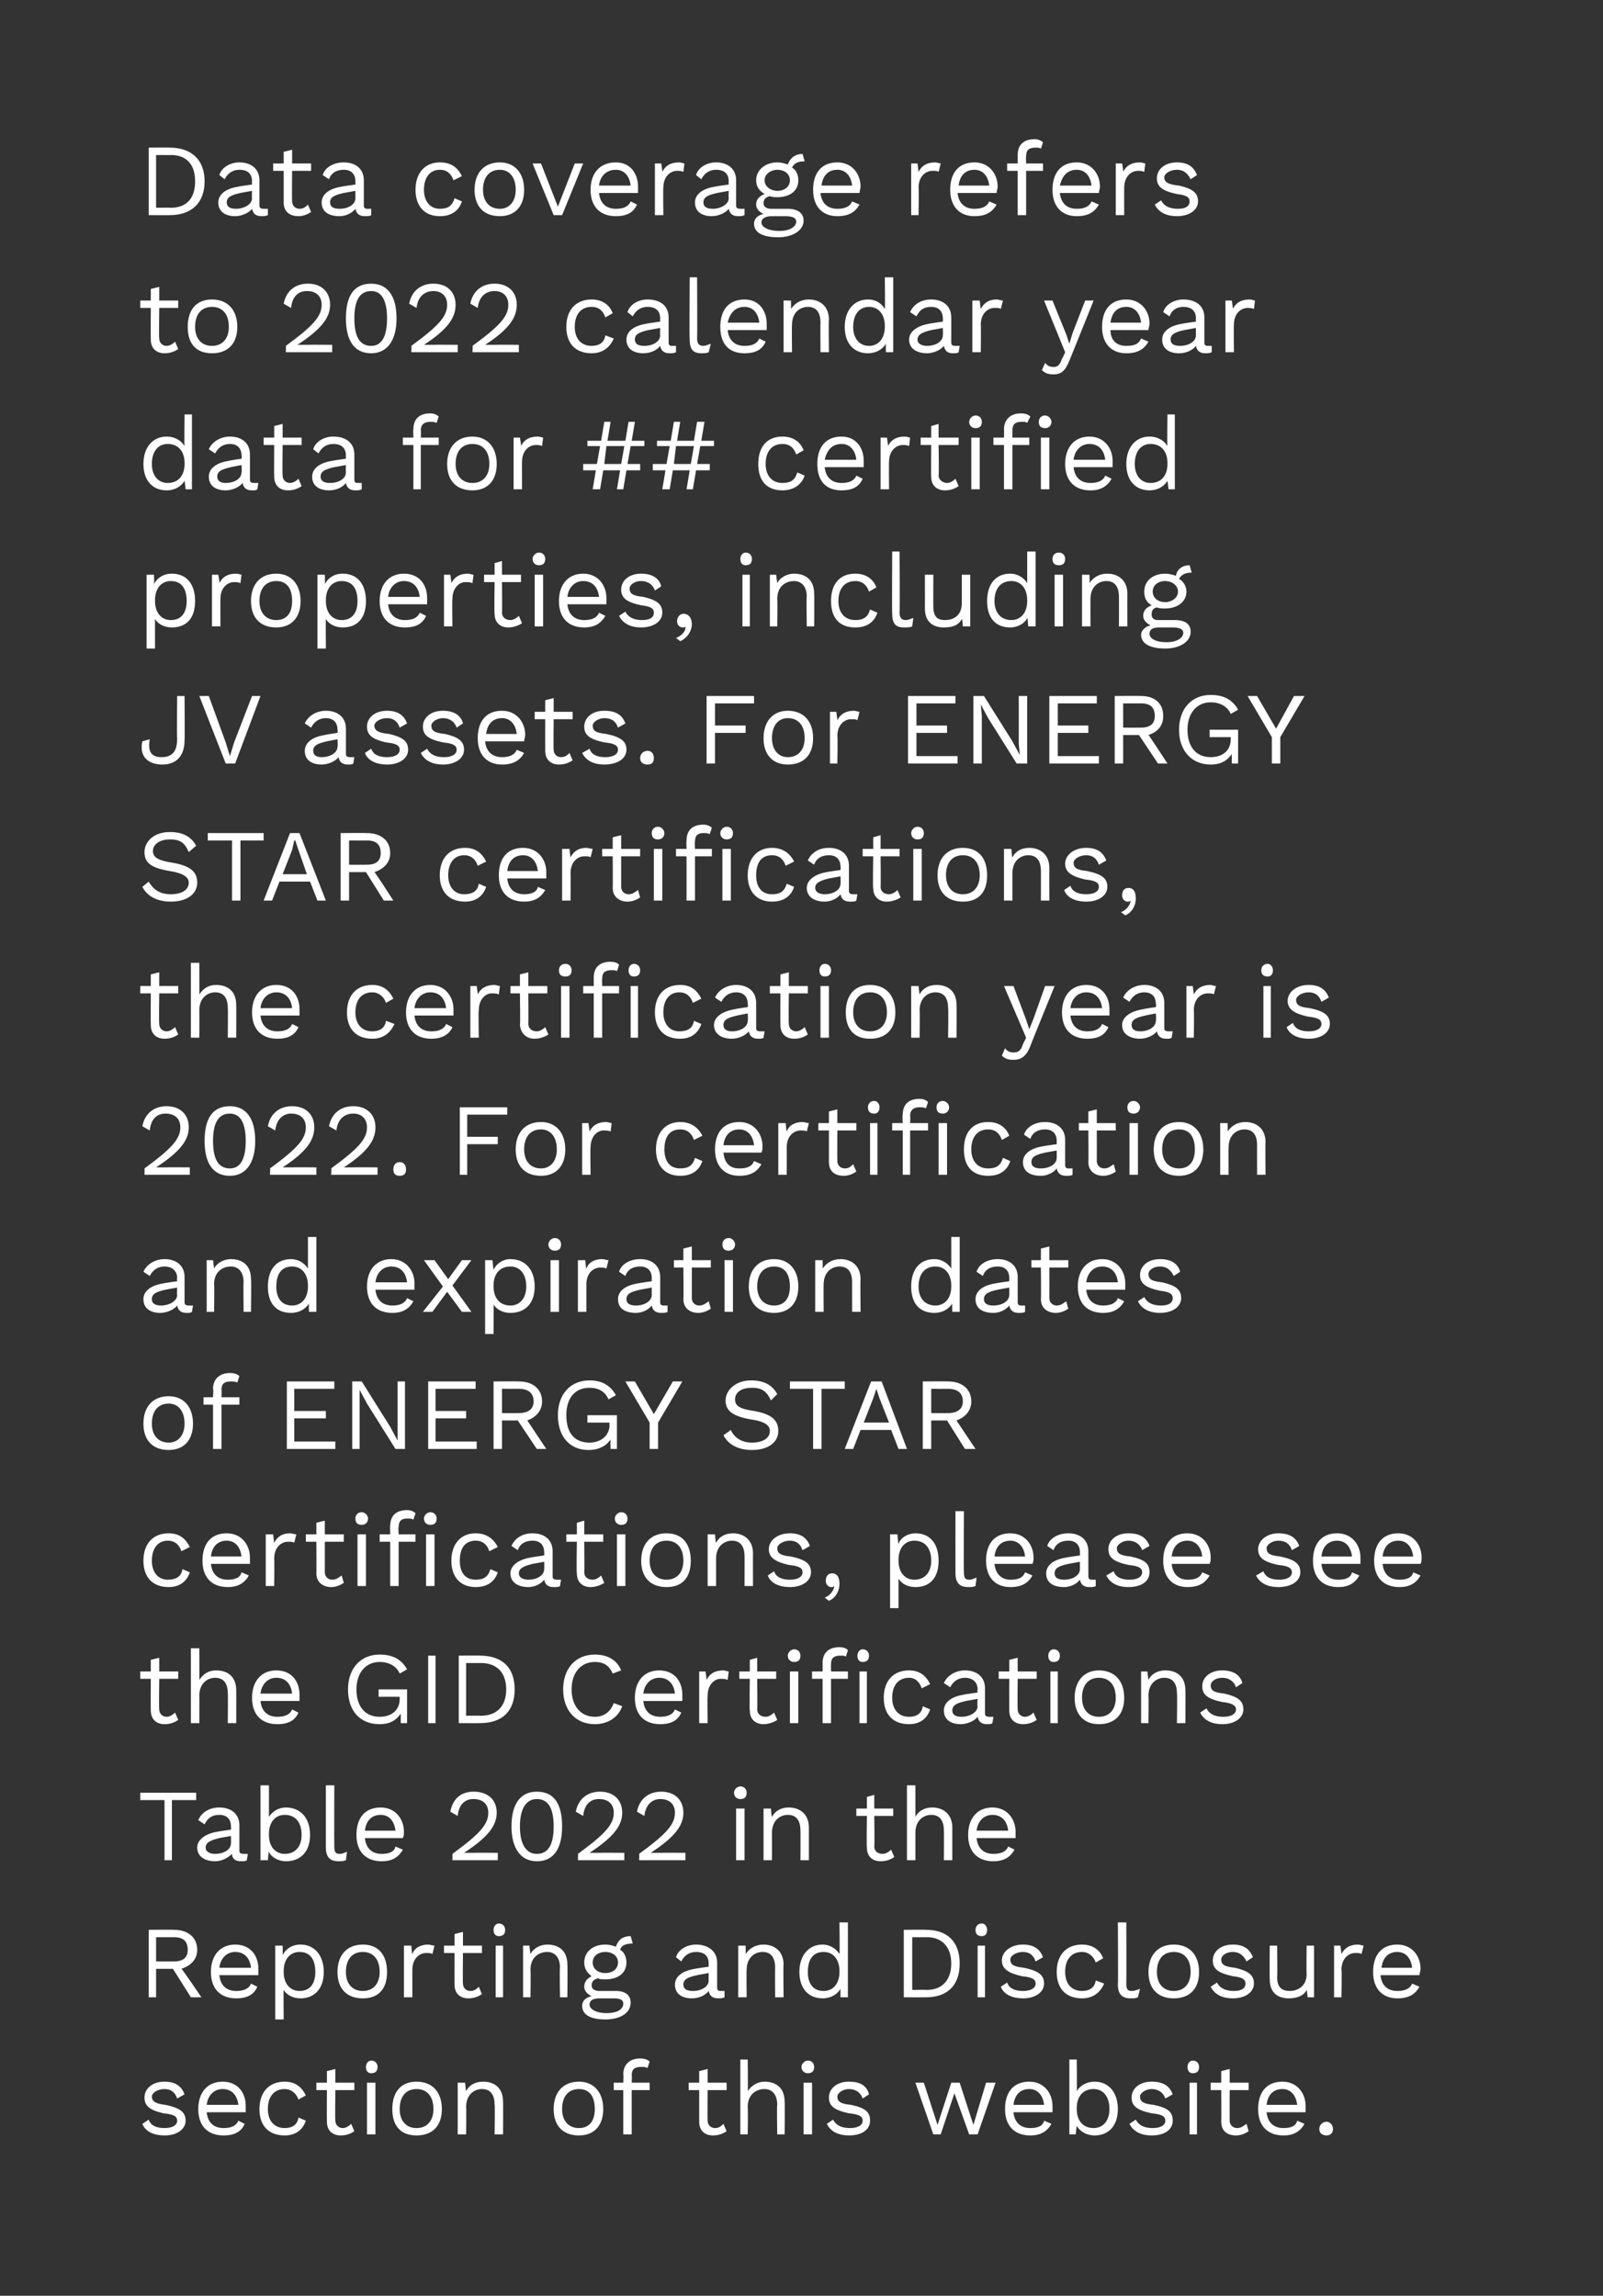
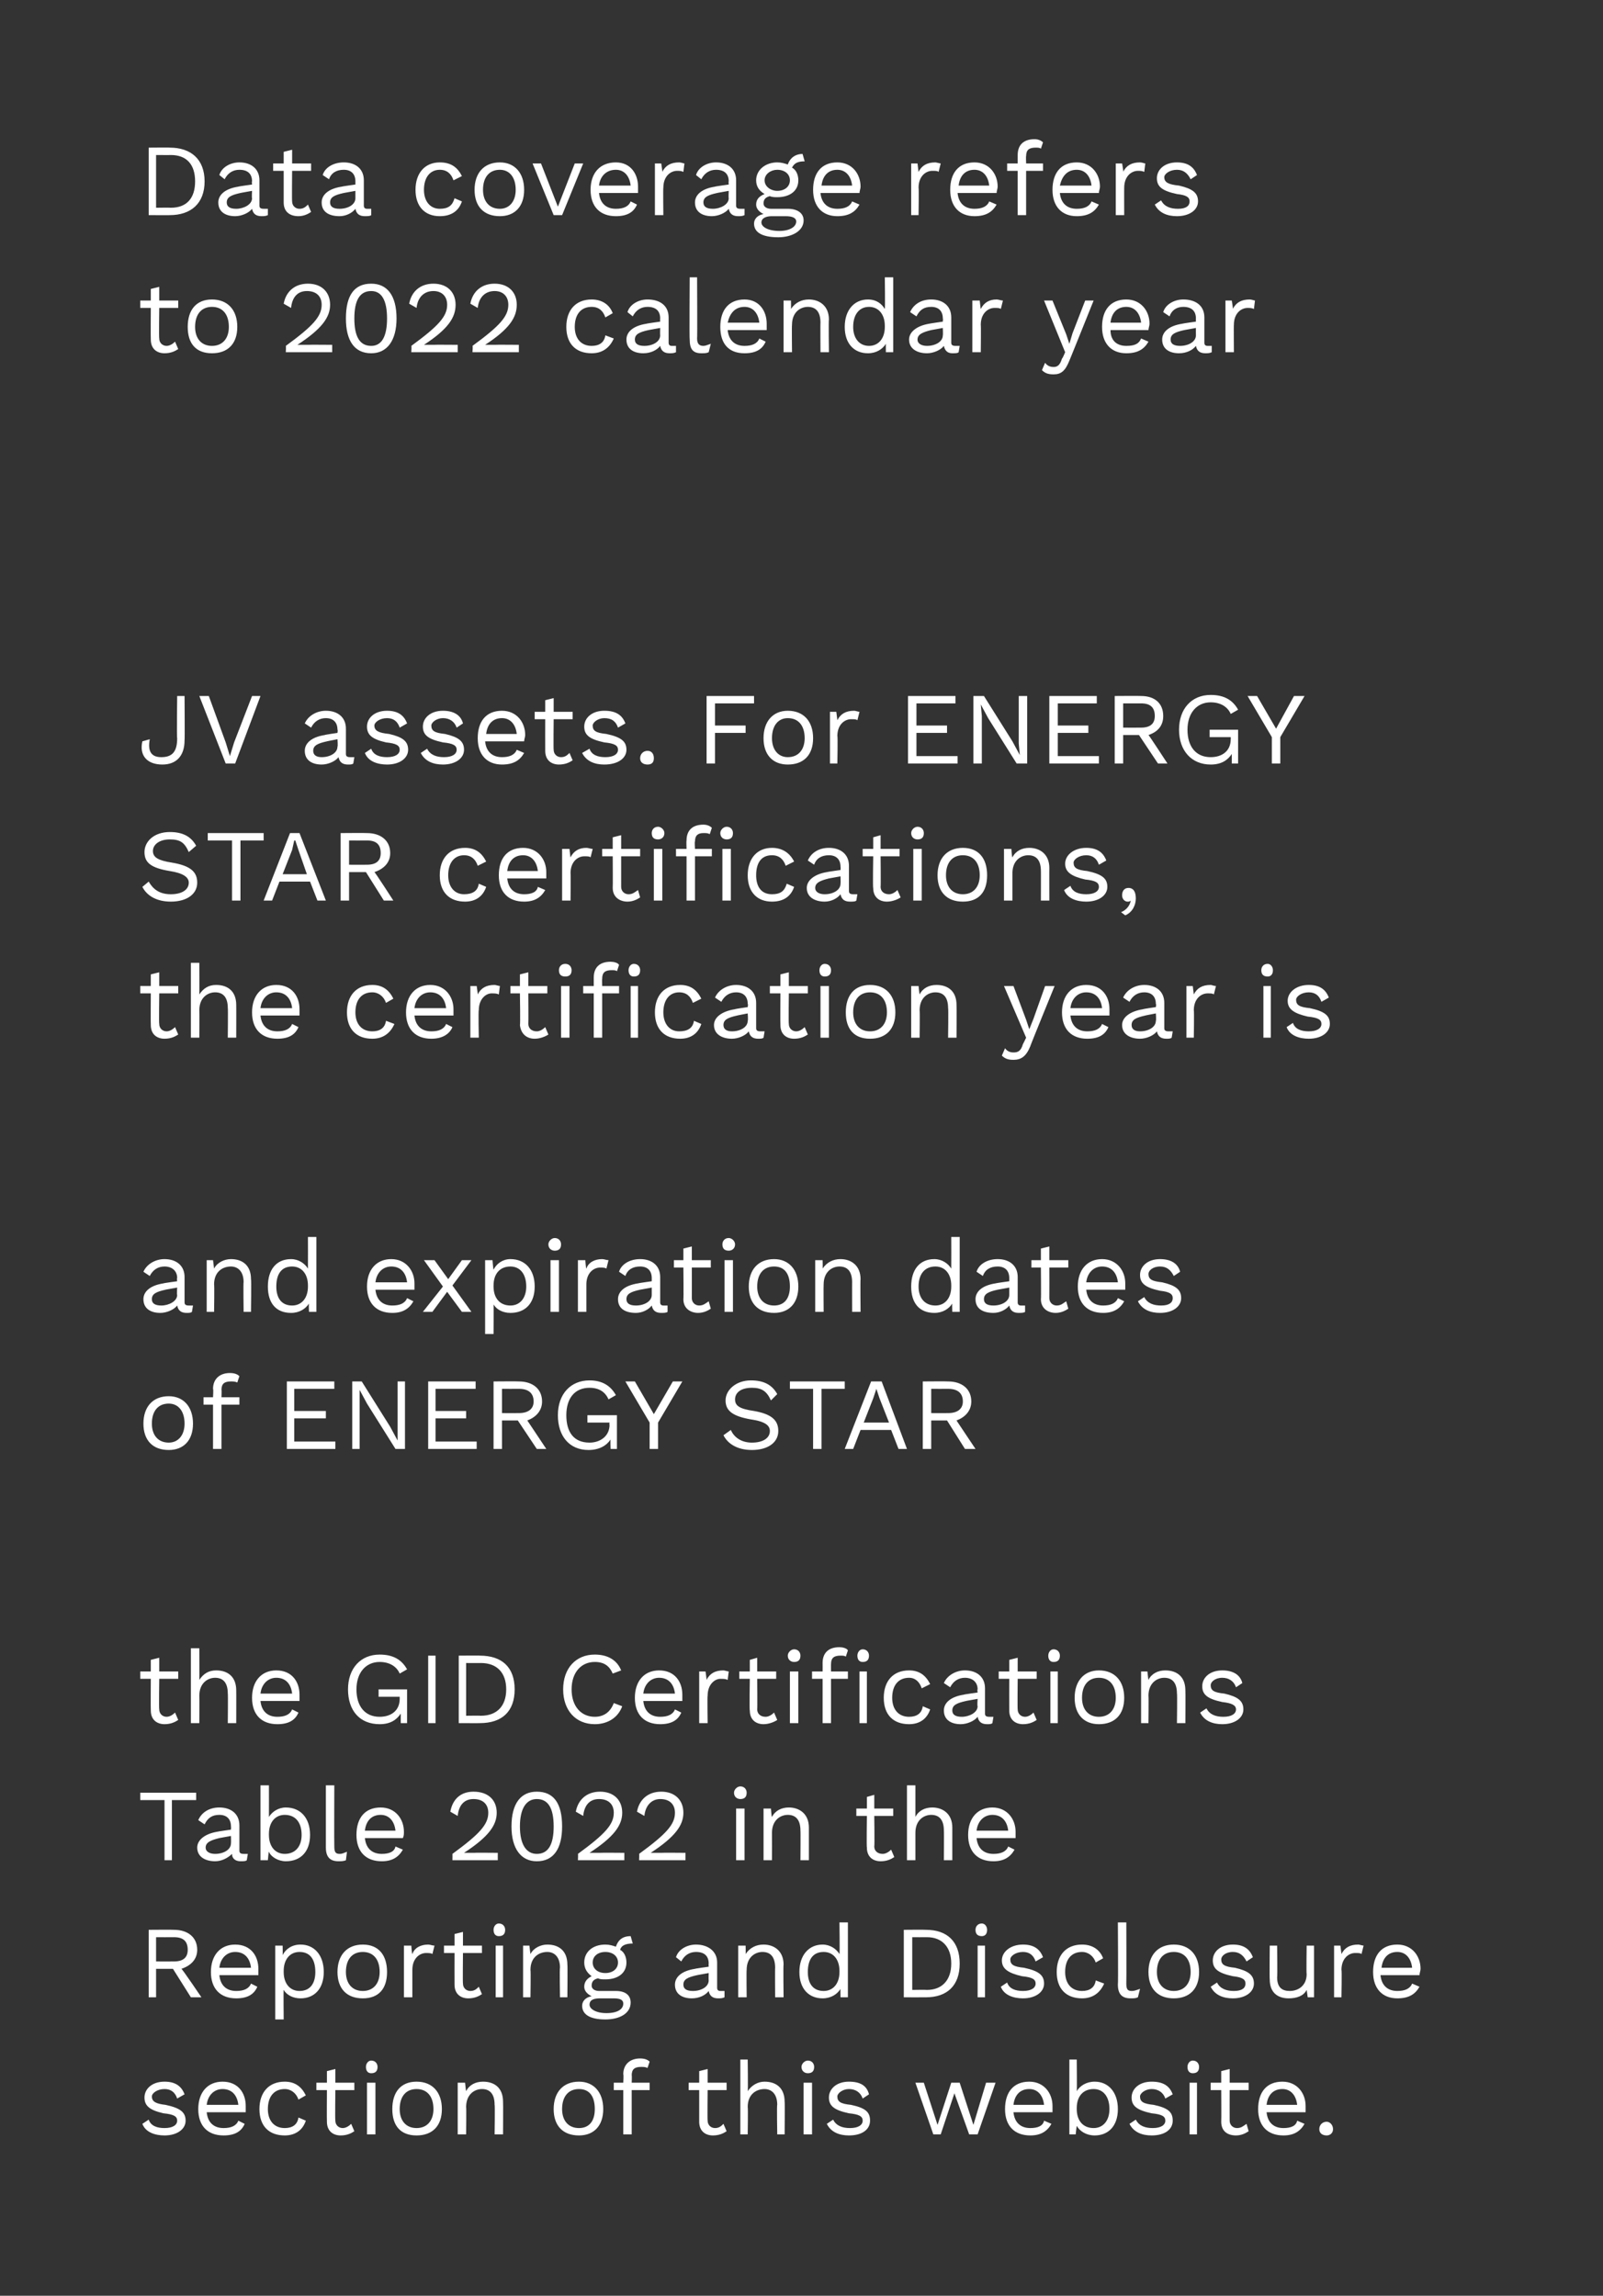
<svg xmlns="http://www.w3.org/2000/svg" version="1.1" width="152px" height="217.7px" viewBox="0 0 152 217.7">
  <rect x="0" y="0" width="152" height="217.7" fill="#333333" stroke="none" />
  <desc>Data coverage refers to 2022 calendar year data for ## certified properties, including JV assets. For ENERGY STAR cer...</desc>
  <defs />
  <g id="Polygon68414">
    <path d="m13.5 201.4c0 0 .6-.4.6-.4c.2.6.8.8 1.5.8c.8 0 1.2-.3 1.2-.7c0-.4-.3-.6-1.3-.7c-1.3-.3-1.8-.7-1.8-1.5c0-.8.7-1.5 1.9-1.5c1 0 1.6.4 1.9 1.2c0 0-.7.4-.7.4c-.2-.6-.6-.9-1.2-.9c-.7 0-1.2.4-1.2.7c0 .5.4.7 1.3.8c1.4.3 1.9.7 1.9 1.5c0 .8-.8 1.4-2 1.4c-.9 0-1.8-.3-2.1-1.1zm9.8-1.1c0 0-3.7 0-3.7 0c.1 1 .7 1.5 1.6 1.5c.7 0 1.2-.2 1.4-.7c0 0 .6.3.6.3c-.3.7-.9 1.1-2 1.1c-1.5 0-2.4-.9-2.4-2.5c0-1.6.9-2.6 2.3-2.6c1.5 0 2.2 1.1 2.2 2.3c0 .2 0 .4 0 .6zm-3.7-.7c0 0 3 0 3 0c-.1-.9-.6-1.5-1.5-1.5c-.8 0-1.4.6-1.5 1.5zm9.4-.9c0 0-.7.4-.7.4c-.2-.6-.7-1-1.3-1c-1 0-1.6.7-1.6 1.9c0 1.1.6 1.8 1.6 1.8c.7 0 1.2-.3 1.3-1c0 0 .7.3.7.3c-.3.9-1 1.4-2 1.4c-1.5 0-2.4-.9-2.4-2.5c0-1.6.9-2.6 2.4-2.6c1 0 1.6.5 2 1.3zm4.6 3.4c-.3.2-.7.4-1.3.4c-.7 0-1.3-.4-1.3-1.3c-.02 0 0-3 0-3l-1 0l0-.7l1 0l0-1.1l.8-.2l0 1.3l1.8 0l0 .7l-1.8 0c0 0-.04 2.86 0 2.9c0 .4.3.7.7.7c.3 0 .6-.2.8-.4c0 0 .3.7.3.7zm1.1-6.1c0-.3.2-.6.5-.6c.4 0 .6.3.6.6c0 .4-.2.6-.6.6c-.3 0-.5-.2-.5-.6zm.9 6.4l-.8 0l0-4.9l.8 0l0 4.9zm6.3-2.4c0 1.6-.9 2.5-2.4 2.5c-1.5 0-2.3-.9-2.3-2.5c0-1.6.8-2.6 2.3-2.6c1.5 0 2.4 1 2.4 2.6zm-4 0c0 1.1.6 1.8 1.6 1.8c1 0 1.6-.7 1.6-1.8c0-1.2-.6-1.9-1.6-1.9c-1 0-1.6.7-1.6 1.9zm9.8-.7c.02-.01 0 3.1 0 3.1l-.8 0c0 0 .04-2.84 0-2.8c0-1.1-.5-1.5-1.2-1.5c-.7 0-1.5.5-1.5 1.7c.03.02 0 2.6 0 2.6l-.8 0l0-4.9l.7 0c0 0 .08.79.1.8c.3-.6.9-.9 1.6-.9c1.1 0 1.9.6 1.9 1.9zm9.5.7c0 1.6-.9 2.5-2.3 2.5c-1.5 0-2.4-.9-2.4-2.5c0-1.6.9-2.6 2.4-2.6c1.4 0 2.3 1 2.3 2.6zm-3.9 0c0 1.1.6 1.8 1.6 1.8c1 0 1.5-.7 1.5-1.8c0-1.2-.5-1.9-1.5-1.9c-1 0-1.6.7-1.6 1.9zm6.6-2.5l1.7 0l0 .7l-1.7 0l0 4.2l-.8 0l0-4.2l-.9 0l0-.7l.9 0c0 0 .05-.78 0-.8c0-.9.6-1.5 1.6-1.5c.4 0 .7.1.9.3c0 0-.2.6-.2.6c-.2-.1-.4-.1-.6-.1c-.6 0-.9.2-.9.8c.03-.01 0 .7 0 .7zm9 4.6c-.3.2-.7.4-1.3.4c-.7 0-1.3-.4-1.3-1.3c0 0 0-3 0-3l-1 0l0-.7l1 0l0-1.1l.8-.2l0 1.3l1.8 0l0 .7l-1.8 0c0 0-.03 2.86 0 2.9c0 .4.3.7.7.7c.4 0 .6-.2.8-.4c0 0 .3.7.3.7zm5.5-2.8c.03-.01 0 3.1 0 3.1l-.7 0c0 0-.05-2.84 0-2.8c0-1.1-.6-1.5-1.2-1.5c-.8 0-1.6.5-1.6 1.7c.04.03 0 2.6 0 2.6l-.7 0l0-7.1l.7 0c0 0 .04 2.97 0 3c.4-.6 1-.9 1.6-.9c1.1 0 1.9.6 1.9 1.9zm1.6-3.3c0-.3.3-.6.6-.6c.4 0 .6.3.6.6c0 .4-.2.6-.6.6c-.3 0-.6-.2-.6-.6zm1 6.4l-.8 0l0-4.9l.8 0l0 4.9zm1.4-1c0 0 .6-.4.6-.4c.3.6.9.8 1.6.8c.8 0 1.2-.3 1.2-.7c0-.4-.3-.6-1.3-.7c-1.4-.3-1.9-.7-1.9-1.5c0-.8.7-1.5 1.9-1.5c1.1 0 1.7.4 1.9 1.2c0 0-.6.4-.6.4c-.2-.6-.7-.9-1.3-.9c-.6 0-1.1.4-1.1.7c0 .5.3.7 1.3.8c1.4.3 1.8.7 1.8 1.5c0 .8-.7 1.4-2 1.4c-.9 0-1.7-.3-2.1-1.1zm16-3.9l-1.7 4.9l-.8 0l-1.4-3.9l-1.3 3.9l-.7 0l-1.7-4.9l.8 0l1.3 4l1.3-4l.8 0l1.3 4l1.2-4l.9 0zm5.4 2.8c0 0-3.7 0-3.7 0c.1 1 .7 1.5 1.6 1.5c.7 0 1.2-.2 1.3-.7c0 0 .7.3.7.3c-.4.7-1 1.1-2 1.1c-1.5 0-2.4-.9-2.4-2.5c0-1.6.8-2.6 2.3-2.6c1.4 0 2.2 1.1 2.2 2.3c0 .2 0 .4 0 .6zm-3.7-.7c0 0 2.9 0 2.9 0c-.1-.9-.6-1.5-1.4-1.5c-.9 0-1.4.6-1.5 1.5zm9.9.4c0 1.6-.9 2.5-2.2 2.5c-.8 0-1.4-.4-1.7-.9c-.01-.04-.1.8-.1.8l-.6 0l0-7.1l.7 0c0 0 .03 2.99 0 3c.3-.5.9-.9 1.7-.9c1.3 0 2.2 1 2.2 2.6zm-.8 0c0-1.2-.6-1.9-1.5-1.9c-1 0-1.6.7-1.6 1.8c0 0 0 .1 0 .1c0 1.1.6 1.8 1.6 1.8c.9 0 1.5-.7 1.5-1.8zm1.9 1.4c0 0 .6-.4.6-.4c.3.6.9.8 1.6.8c.8 0 1.2-.3 1.2-.7c0-.4-.3-.6-1.3-.7c-1.4-.3-1.9-.7-1.9-1.5c0-.8.7-1.5 1.9-1.5c1.1 0 1.7.4 2 1.2c0 0-.7.4-.7.4c-.2-.6-.7-.9-1.3-.9c-.6 0-1.1.4-1.1.7c0 .5.3.7 1.3.8c1.4.3 1.8.7 1.8 1.5c0 .8-.7 1.4-2 1.4c-.9 0-1.7-.3-2.1-1.1zm5.5-5.4c0-.3.2-.6.5-.6c.4 0 .6.3.6.6c0 .4-.2.6-.6.6c-.3 0-.5-.2-.5-.6zm.9 6.4l-.7 0l0-4.9l.7 0l0 4.9zm4.9-.3c-.3.2-.7.4-1.2.4c-.8 0-1.4-.4-1.4-1.3c.02 0 0-3 0-3l-1 0l0-.7l1 0l0-1.1l.8-.2l0 1.3l1.8 0l0 .7l-1.8 0c0 0-.01 2.86 0 2.9c0 .4.3.7.7.7c.4 0 .6-.2.9-.4c0 0 .2.7.2.7zm5.4-1.8c0 0-3.7 0-3.7 0c.1 1 .7 1.5 1.6 1.5c.7 0 1.2-.2 1.3-.7c0 0 .7.3.7.3c-.4.7-1 1.1-2 1.1c-1.5 0-2.4-.9-2.4-2.5c0-1.6.8-2.6 2.3-2.6c1.4 0 2.2 1.1 2.2 2.3c0 .2 0 .4 0 .6zm-3.7-.7c0 0 2.9 0 2.9 0c-.1-.9-.6-1.5-1.4-1.5c-.9 0-1.4.6-1.5 1.5zm6.3 2.3c0 .4-.3.6-.6.6c-.4 0-.7-.2-.7-.6c0-.4.3-.7.7-.7c.3 0 .6.3.6.7z" stroke="none" fill="#fff" />
  </g>
  <g id="Polygon68413">
    <path d="m16.4 186.7l-1.6 0l0 2.7l-.7 0l0-6.4c0 0 2.39-.02 2.4 0c1.3 0 2.2.7 2.2 1.9c0 .9-.6 1.5-1.5 1.8c.04-.05 1.9 2.7 1.9 2.7l-1 0l-1.7-2.7zm-1.6-.7c0 0 1.68.01 1.7 0c.9 0 1.3-.4 1.3-1.1c0-.8-.4-1.2-1.3-1.2c-.02.01-1.7 0-1.7 0l0 2.3zm9.7 1.3c0 0-3.7 0-3.7 0c.1 1 .7 1.5 1.6 1.5c.7 0 1.2-.2 1.4-.7c0 0 .6.3.6.3c-.3.7-.9 1.1-2 1.1c-1.5 0-2.4-.9-2.4-2.5c0-1.6.9-2.6 2.3-2.6c1.5 0 2.2 1.1 2.2 2.3c0 .2 0 .4 0 .6zm-3.7-.7c0 0 3 0 3 0c-.1-.9-.6-1.5-1.5-1.5c-.8 0-1.4.6-1.5 1.5zm9.9.4c0 1.6-.9 2.5-2.2 2.5c-.7 0-1.3-.3-1.6-.8c-.03-.05 0 2.8 0 2.8l-.8 0l0-7l.7 0c0 0 .02.88 0 .9c.3-.6.9-1 1.7-1c1.3 0 2.2 1 2.2 2.6zm-.8 0c0-1.2-.5-1.9-1.5-1.9c-.9 0-1.5.7-1.5 1.8c0 0 0 .1 0 .1c0 1.1.6 1.8 1.5 1.8c1 0 1.5-.7 1.5-1.8zm6.8 0c0 1.6-.8 2.5-2.3 2.5c-1.5 0-2.4-.9-2.4-2.5c0-1.6.9-2.6 2.4-2.6c1.5 0 2.3 1 2.3 2.6zm-3.9 0c0 1.1.6 1.8 1.6 1.8c1 0 1.6-.7 1.6-1.8c0-1.2-.6-1.9-1.6-1.9c-1 0-1.6.7-1.6 1.9zm8.4-2.5c0 0-.2.8-.2.8c-.1-.1-.4-.1-.6-.1c-.6 0-1.3.5-1.3 1.6c0-.02 0 2.6 0 2.6l-.8 0l0-4.9l.7 0c0 0 .06.83.1.8c.2-.6.8-.9 1.5-.9c.2 0 .4.1.6.1zm4.5 4.6c-.3.2-.7.4-1.3.4c-.7 0-1.3-.4-1.3-1.3c-.01 0 0-3 0-3l-1 0l0-.7l1 0l0-1.1l.8-.2l0 1.3l1.8 0l0 .7l-1.8 0c0 0-.03 2.86 0 2.9c0 .4.3.7.7.7c.4 0 .6-.2.8-.4c0 0 .3.7.3.7zm1.1-6.1c0-.3.2-.6.5-.6c.4 0 .6.3.6.6c0 .4-.2.6-.6.6c-.3 0-.5-.2-.5-.6zm.9 6.4l-.7 0l0-4.9l.7 0l0 4.9zm6.1-3.1c.03-.01 0 3.1 0 3.1l-.7 0c0 0-.05-2.84 0-2.8c0-1.1-.6-1.5-1.2-1.5c-.8 0-1.6.5-1.6 1.7c.04.02 0 2.6 0 2.6l-.7 0l0-4.9l.6 0c0 0 .09.79.1.8c.3-.6 1-.9 1.6-.9c1.1 0 1.9.6 1.9 1.9zm6 3.6c0 1-1 1.6-2.4 1.6c-1.5 0-2.2-.5-2.2-1.3c0-.4.3-.8.9-.9c-.4-.2-.7-.5-.7-.9c0-.5.3-.8.7-1c-.4-.3-.7-.7-.7-1.3c0-1 .8-1.7 2-1.7c.4 0 .7.1 1 .2c.2-.6.6-1 1.4-1c0 0 .2.7.2.7c-.7 0-1.1.2-1.2.6c.4.2.6.7.6 1.2c0 1-.8 1.6-2 1.6c-.3 0-.5 0-.7-.1c-.4.1-.6.3-.6.7c0 .3.3.5.7.5c0 0 1.6 0 1.6 0c.9 0 1.4.4 1.4 1.1zm-3.6-3.8c0 .6.5 1 1.2 1c.7 0 1.2-.4 1.2-1c0-.6-.5-1-1.2-1c-.7 0-1.2.4-1.2 1zm2.9 3.9c0-.3-.2-.5-.9-.5c0 0-1.3 0-1.3 0c-.7 0-1 .2-1 .6c0 .4.6.8 1.6.8c1.1 0 1.6-.4 1.6-.9zm9.6-1.2c0 0 0 .6 0 .6c-.2.1-.4.1-.6.1c-.5 0-.8-.2-.9-.7c-.3.4-.9.7-1.6.7c-.9 0-1.6-.4-1.6-1.3c0-.7.6-1.3 1.9-1.5c-.02-.02 1.3-.2 1.3-.2c0 0-.02-.31 0-.3c0-.7-.4-1.1-1.2-1.1c-.6 0-1.1.3-1.4.9c0 0-.5-.4-.5-.4c.2-.7 1-1.2 1.9-1.2c1.1 0 2 .6 2 1.7c0 0 0 2.4 0 2.4c0 .2.1.3.3.3c.2 0 .3 0 .4 0zm-1.5-1c-.02-.03 0-.7 0-.7c0 0-1.12.2-1.1.2c-.9.2-1.3.4-1.3.9c0 .4.3.6.9.6c.8 0 1.5-.4 1.5-1zm7.1-1.5c-.04-.01 0 3.1 0 3.1l-.8 0c0 0-.02-2.84 0-2.8c0-1.1-.5-1.5-1.2-1.5c-.7 0-1.5.5-1.5 1.7c-.03.02 0 2.6 0 2.6l-.8 0l0-4.9l.7 0c0 0 .02.79 0 .8c.4-.6 1-.9 1.7-.9c1 0 1.9.6 1.9 1.9zm6.1-4l0 7.1l-.7 0c0 0-.02-.84 0-.8c-.3.5-.9.9-1.7.9c-1.3 0-2.2-.9-2.2-2.5c0-1.6.9-2.6 2.2-2.6c.7 0 1.3.4 1.6.9c.04-.01 0-3 0-3l.8 0zm-.8 4.7c0 0 0-.1 0-.1c0-1.1-.6-1.8-1.5-1.8c-1 0-1.5.7-1.5 1.9c0 1.1.5 1.8 1.5 1.8c.9 0 1.5-.7 1.5-1.8zm11.4-.8c0 2.1-1.2 3.2-3.2 3.2c-.02.01-2.1 0-2.1 0l0-6.4c0 0 2.08-.02 2.1 0c2 0 3.2 1.1 3.2 3.2zm-.8 0c0-1.6-.9-2.5-2.3-2.5c-.05.01-1.4 0-1.4 0l0 5c0 0 1.35-.02 1.4 0c1.4 0 2.3-.9 2.3-2.5zm2.3-3.2c0-.3.2-.6.6-.6c.3 0 .5.3.5.6c0 .4-.2.6-.5.6c-.4 0-.6-.2-.6-.6zm.9 6.4l-.7 0l0-4.9l.7 0l0 4.9zm1.5-1c0 0 .6-.4.6-.4c.2.6.8.8 1.5.8c.8 0 1.2-.3 1.2-.7c0-.4-.3-.6-1.3-.7c-1.3-.3-1.9-.7-1.9-1.5c0-.8.8-1.5 2-1.5c1 0 1.6.4 1.9 1.2c0 0-.7.4-.7.4c-.2-.6-.6-.9-1.2-.9c-.7 0-1.2.4-1.2.7c0 .5.3.7 1.3.8c1.4.3 1.9.7 1.9 1.5c0 .8-.8 1.4-2 1.4c-.9 0-1.8-.3-2.1-1.1zm9.7-2.7c0 0-.7.4-.7.4c-.2-.6-.7-1-1.3-1c-1 0-1.6.7-1.6 1.9c0 1.1.6 1.8 1.6 1.8c.7 0 1.2-.3 1.3-1c0 0 .8.3.8.3c-.4.9-1.1 1.4-2.1 1.4c-1.5 0-2.4-.9-2.4-2.5c0-1.6.9-2.6 2.4-2.6c1 0 1.7.5 2 1.3zm2.2 2.4c0 .5.1.7.5.7c.3 0 .5-.1.8-.2c0 0-.2.8-.2.8c-.2.1-.4.1-.7.1c-.8 0-1.2-.4-1.2-1.3c.04 0 0-5.9 0-5.9l.8 0c0 0 .02 5.8 0 5.8zm6.9-1.1c0 1.6-.9 2.5-2.4 2.5c-1.5 0-2.4-.9-2.4-2.5c0-1.6.9-2.6 2.4-2.6c1.5 0 2.4 1 2.4 2.6zm-4 0c0 1.1.6 1.8 1.6 1.8c1 0 1.6-.7 1.6-1.8c0-1.2-.6-1.9-1.6-1.9c-1 0-1.6.7-1.6 1.9zm5.1 1.4c0 0 .6-.4.6-.4c.3.6.9.8 1.6.8c.8 0 1.1-.3 1.1-.7c0-.4-.3-.6-1.2-.7c-1.4-.3-1.9-.7-1.9-1.5c0-.8.7-1.5 1.9-1.5c1 0 1.6.4 1.9 1.2c0 0-.6.4-.6.4c-.3-.6-.7-.9-1.3-.9c-.7 0-1.1.4-1.1.7c0 .5.3.7 1.3.8c1.3.3 1.8.7 1.8 1.5c0 .8-.8 1.4-2 1.4c-.9 0-1.7-.3-2.1-1.1zm9.8-3.9l0 4.9l-.6 0c0 0-.1-.73-.1-.7c-.3.6-1 .8-1.7.8c-1 0-1.8-.5-1.8-1.8c-.03.02 0-3.2 0-3.2l.7 0c0 0 .04 3.02 0 3c0 1 .5 1.3 1.2 1.3c.8 0 1.6-.5 1.6-1.6c-.04-.01 0-2.7 0-2.7l.7 0zm4.7 0c0 0-.2.8-.2.8c-.1-.1-.3-.1-.6-.1c-.6 0-1.3.5-1.3 1.6c.05-.02 0 2.6 0 2.6l-.7 0l0-4.9l.6 0c0 0 .11.83.1.8c.3-.6.8-.9 1.6-.9c.1 0 .4.1.5.1zm5.3 2.8c0 0-3.7 0-3.7 0c.1 1 .7 1.5 1.6 1.5c.7 0 1.2-.2 1.4-.7c0 0 .7.3.7.3c-.4.7-1 1.1-2.1 1.1c-1.4 0-2.3-.9-2.3-2.5c0-1.6.8-2.6 2.3-2.6c1.4 0 2.2 1.1 2.2 2.3c0 .2-.1.4-.1.6zm-3.6-.7c0 0 2.9 0 2.9 0c-.1-.9-.6-1.5-1.4-1.5c-.9 0-1.4.6-1.5 1.5z" stroke="none" fill="#fff" />
  </g>
  <g id="Polygon68412">
    <path d="m18.6 170.7l-2.3 0l0 5.7l-.7 0l0-5.7l-2.3 0l0-.7l5.3 0l0 .7zm4.9 5.1c0 0-.1.6-.1.6c-.1.1-.3.1-.6.1c-.4 0-.8-.2-.8-.7c-.4.4-1 .7-1.6.7c-.9 0-1.7-.4-1.7-1.3c0-.7.7-1.3 1.9-1.5c.03-.02 1.3-.2 1.3-.2c0 0 .02-.31 0-.3c0-.7-.4-1.1-1.1-1.1c-.7 0-1.1.3-1.4.9c0 0-.6-.4-.6-.4c.3-.7 1-1.2 2-1.2c1.1 0 1.9.6 1.9 1.7c0 0 0 2.4 0 2.4c0 .2.1.3.4.3c.1 0 .2 0 .4 0zm-1.6-1c.02-.03 0-.7 0-.7c0 0-1.07.2-1.1.2c-.8.2-1.3.4-1.3.9c0 .4.4.6.9.6c.8 0 1.5-.4 1.5-1zm7.5-.8c0 1.6-.9 2.5-2.3 2.5c-.7 0-1.4-.4-1.6-.9c-.03-.04-.1.8-.1.8l-.7 0l0-7.1l.8 0c0 0 .01 2.99 0 3c.3-.5.9-.9 1.6-.9c1.4 0 2.3 1 2.3 2.6zm-.8 0c0-1.2-.6-1.9-1.6-1.9c-.9 0-1.5.7-1.5 1.8c0 0 0 .1 0 .1c0 1.1.6 1.8 1.5 1.8c1 0 1.6-.7 1.6-1.8zm3.1 1.1c0 .5.1.7.5.7c.3 0 .4-.1.7-.2c0 0-.1.8-.1.8c-.2.1-.5.1-.7.1c-.8 0-1.2-.4-1.2-1.3c0 0 0-5.9 0-5.9l.8 0c0 0-.02 5.8 0 5.8zm6.5-.8c0 0-3.6 0-3.6 0c.1 1 .7 1.5 1.6 1.5c.7 0 1.2-.2 1.3-.7c0 0 .7.3.7.3c-.4.7-1 1.1-2 1.1c-1.5 0-2.4-.9-2.4-2.5c0-1.6.8-2.6 2.3-2.6c1.4 0 2.2 1.1 2.2 2.3c0 .2 0 .4-.1.6zm-3.6-.7c0 0 2.9 0 2.9 0c-.1-.9-.6-1.5-1.4-1.5c-.9 0-1.4.6-1.5 1.5zm8.3 2.2c2.6-1.9 3.4-2.8 3.4-3.9c0-.8-.5-1.3-1.4-1.3c-.9 0-1.4.6-1.5 1.6c0 0-.7-.4-.7-.4c.2-1.1.9-1.9 2.2-1.9c1.4 0 2.2.8 2.2 2c0 1.2-.8 2.3-3.1 3.8c0 0 0 0 0 0c.2 0 .8 0 1 0c-.02-.02 2.2 0 2.2 0l0 .7l-4.3 0c0 0 .01-.62 0-.6zm5.6-2.6c0-2.2.9-3.3 2.4-3.3c1.6 0 2.4 1.1 2.4 3.3c0 2.1-.8 3.3-2.4 3.3c-1.5 0-2.4-1.2-2.4-3.3zm4 0c0-1.7-.5-2.6-1.6-2.6c-1 0-1.6.9-1.6 2.6c0 1.7.6 2.6 1.6 2.6c1.1 0 1.6-.9 1.6-2.6zm2.3 2.6c2.6-1.9 3.4-2.8 3.4-3.9c0-.8-.5-1.3-1.4-1.3c-.9 0-1.4.6-1.5 1.6c0 0-.7-.4-.7-.4c.2-1.1 1-1.9 2.3-1.9c1.3 0 2.1.8 2.1 2c0 1.2-.8 2.3-3.1 3.8c0 0 0 0 0 0c.3 0 .8 0 1 0c0-.02 2.3 0 2.3 0l0 .7l-4.4 0c0 0 .03-.62 0-.6zm5.8 0c2.6-1.9 3.4-2.8 3.4-3.9c0-.8-.5-1.3-1.4-1.3c-.8 0-1.4.6-1.5 1.6c0 0-.7-.4-.7-.4c.2-1.1 1-1.9 2.3-1.9c1.3 0 2.1.8 2.1 2c0 1.2-.8 2.3-3.1 3.8c0 0 0 0 0 0c.3 0 .8 0 1 0c.01-.02 2.3 0 2.3 0l0 .7l-4.4 0c0 0 .03-.62 0-.6zm9-5.8c0-.3.3-.6.6-.6c.4 0 .6.3.6.6c0 .4-.2.6-.6.6c-.3 0-.6-.2-.6-.6zm1 6.4l-.8 0l0-4.9l.8 0l0 4.9zm6.1-3.1c0-.01 0 3.1 0 3.1l-.8 0c0 0 .02-2.84 0-2.8c0-1.1-.5-1.5-1.2-1.5c-.7 0-1.5.5-1.5 1.7c.01.02 0 2.6 0 2.6l-.8 0l0-4.9l.7 0c0 0 .06.79.1.8c.3-.6.9-.9 1.6-.9c1 0 1.9.6 1.9 1.9zm8.1 2.8c-.3.2-.7.4-1.3.4c-.7 0-1.3-.4-1.3-1.3c-.04 0 0-3 0-3l-1 0l0-.7l1 0l0-1.1l.7-.2l0 1.3l1.8 0l0 .7l-1.8 0c0 0 .04 2.86 0 2.9c0 .4.3.7.8.7c.3 0 .6-.2.8-.4c0 0 .3.7.3.7zm5.5-2.8c0-.01 0 3.1 0 3.1l-.8 0c0 0 .02-2.84 0-2.8c0-1.1-.5-1.5-1.2-1.5c-.7 0-1.5.5-1.5 1.7c0 .03 0 2.6 0 2.6l-.8 0l0-7.1l.8 0c0 0 0 2.97 0 3c.3-.6.9-.9 1.6-.9c1 0 1.9.6 1.9 1.9zm6 1c0 0-3.7 0-3.7 0c.1 1 .7 1.5 1.6 1.5c.7 0 1.2-.2 1.4-.7c0 0 .6.3.6.3c-.4.7-1 1.1-2 1.1c-1.5 0-2.4-.9-2.4-2.5c0-1.6.9-2.6 2.3-2.6c1.4 0 2.2 1.1 2.2 2.3c0 .2 0 .4 0 .6zm-3.7-.7c0 0 3 0 3 0c-.1-.9-.6-1.5-1.5-1.5c-.8 0-1.4.6-1.5 1.5z" stroke="none" fill="#fff" />
  </g>
  <g id="Polygon68411">
    <path d="m16.9 163.1c-.3.2-.7.4-1.3.4c-.7 0-1.3-.4-1.3-1.3c-.02 0 0-3 0-3l-1 0l0-.7l1 0l0-1.1l.8-.2l0 1.3l1.8 0l0 .7l-1.8 0c0 0-.04 2.86 0 2.9c0 .4.3.7.7.7c.3 0 .6-.2.8-.4c0 0 .3.7.3.7zm5.5-2.8c.01-.01 0 3.1 0 3.1l-.8 0c0 0 .03-2.84 0-2.8c0-1.1-.5-1.5-1.2-1.5c-.7 0-1.5.5-1.5 1.7c.02.03 0 2.6 0 2.6l-.8 0l0-7.1l.8 0c0 0 .02 2.97 0 3c.4-.6.9-.9 1.6-.9c1.1 0 1.9.6 1.9 1.9zm6 1c0 0-3.7 0-3.7 0c.1 1 .7 1.5 1.6 1.5c.7 0 1.2-.2 1.4-.7c0 0 .6.3.6.3c-.3.7-.9 1.1-2 1.1c-1.5 0-2.4-.9-2.4-2.5c0-1.6.9-2.6 2.3-2.6c1.5 0 2.2 1.1 2.2 2.3c0 .2 0 .4 0 .6zm-3.7-.7c0 0 3 0 3 0c-.1-.9-.6-1.5-1.5-1.5c-.8 0-1.4.6-1.5 1.5zm13.9-.4l0 3.2l-.6 0c0 0 0-.86 0-.9c-.4.6-1 1-2 1c-1.9 0-3-1.3-3-3.3c0-2 1.2-3.3 3-3.3c1.3 0 2.1.5 2.6 1.4c0 0-.7.4-.7.4c-.3-.7-1-1.1-1.9-1.1c-1.3 0-2.2 1-2.2 2.6c0 1.6.8 2.6 2.2 2.6c1.1 0 1.9-.6 1.9-1.7c0 .02 0-.2 0-.2l-2 0l0-.7l2.7 0zm2.7 3.2l-.7 0l0-6.4l.7 0l0 6.4zm7.5-3.2c0 2.1-1.2 3.2-3.3 3.2c.04.01-2 0-2 0l0-6.4c0 0 2.04-.02 2 0c2.1 0 3.3 1.1 3.3 3.2zm-.8 0c0-1.6-.9-2.5-2.4-2.5c.01.01-1.4 0-1.4 0l0 5c0 0 1.41-.02 1.4 0c1.5 0 2.4-.9 2.4-2.5zm8.4 3.3c-1.8 0-3-1.3-3-3.3c0-2 1.2-3.3 3-3.3c1.2 0 2.1.5 2.5 1.5c0 0-.8.3-.8.3c-.3-.7-.8-1.1-1.7-1.1c-1.3 0-2.2 1-2.2 2.6c0 1.6.9 2.6 2.2 2.6c.9 0 1.5-.5 1.8-1.3c0 0 .8.3.8.3c-.4 1.1-1.4 1.7-2.6 1.7zm8.3-2.2c0 0-3.7 0-3.7 0c.1 1 .7 1.5 1.6 1.5c.7 0 1.2-.2 1.4-.7c0 0 .6.3.6.3c-.3.7-.9 1.1-2 1.1c-1.5 0-2.4-.9-2.4-2.5c0-1.6.9-2.6 2.3-2.6c1.5 0 2.2 1.1 2.2 2.3c0 .2 0 .4 0 .6zm-3.7-.7c0 0 3 0 3 0c-.1-.9-.6-1.5-1.5-1.5c-.8 0-1.4.6-1.5 1.5zm8.1-2.1c0 0-.1.8-.1.8c-.2-.1-.4-.1-.7-.1c-.5 0-1.2.5-1.2 1.6c-.04-.02 0 2.6 0 2.6l-.8 0l0-4.9l.6 0c0 0 .12.83.1.8c.3-.6.8-.9 1.6-.9c.1 0 .4.1.5.1zm4.6 4.6c-.3.2-.8.4-1.3.4c-.7 0-1.3-.4-1.3-1.3c-.05 0 0-3 0-3l-1 0l0-.7l1 0l0-1.1l.7-.2l0 1.3l1.8 0l0 .7l-1.8 0c0 0 .03 2.86 0 2.9c0 .4.3.7.8.7c.3 0 .6-.2.8-.4c0 0 .3.7.3.7zm1-6.1c0-.3.3-.6.6-.6c.4 0 .6.3.6.6c0 .4-.2.6-.6.6c-.3 0-.6-.2-.6-.6zm1 6.4l-.8 0l0-4.9l.8 0l0 4.9zm3.1-5.6c-.01-.01 0 .7 0 .7l1.6 0l0 .7l-1.6 0l0 4.2l-.8 0l0-4.2l-1 0l0-.7l1 0c0 0 .01-.78 0-.8c0-.9.5-1.5 1.6-1.5c.3 0 .7.1.8.3c0 0-.2.6-.2.6c-.1-.1-.3-.1-.5-.1c-.6 0-.9.2-.9.8zm3.6-.8c0 .4-.2.6-.6.6c-.3 0-.5-.2-.5-.6c0-.3.2-.6.5-.6c.4 0 .6.3.6.6zm-.9 1.5l.7 0l0 4.9l-.7 0l0-4.9zm6.7 1.2c0 0-.8.4-.8.4c-.2-.6-.6-1-1.2-1c-1 0-1.6.7-1.6 1.9c0 1.1.6 1.8 1.6 1.8c.7 0 1.2-.3 1.3-1c0 0 .7.3.7.3c-.3.9-1 1.4-2 1.4c-1.5 0-2.4-.9-2.4-2.5c0-1.6.9-2.6 2.4-2.6c1 0 1.6.5 2 1.3zm6 3.1c0 0-.1.6-.1.6c-.1.1-.3.1-.5.1c-.5 0-.8-.2-.9-.7c-.3.4-1 .7-1.6.7c-.9 0-1.6-.4-1.6-1.3c0-.7.6-1.3 1.9-1.5c-.04-.02 1.3-.2 1.3-.2c0 0-.05-.31 0-.3c0-.7-.5-1.1-1.2-1.1c-.6 0-1.1.3-1.4.9c0 0-.6-.4-.6-.4c.3-.7 1.1-1.2 2-1.2c1.1 0 1.9.6 1.9 1.7c0 0 0 2.4 0 2.4c0 .2.1.3.4.3c.1 0 .3 0 .4 0zm-1.5-1c-.05-.03 0-.7 0-.7c0 0-1.14.2-1.1.2c-.9.2-1.3.4-1.3.9c0 .4.3.6.9.6c.7 0 1.5-.4 1.5-1zm5.6 1.3c-.3.2-.7.4-1.3.4c-.7 0-1.3-.4-1.3-1.3c-.01 0 0-3 0-3l-1 0l0-.7l1 0l0-1.1l.8-.2l0 1.3l1.8 0l0 .7l-1.8 0c0 0-.03 2.86 0 2.9c0 .4.3.7.7.7c.3 0 .6-.2.8-.4c0 0 .3.7.3.7zm1.1-6.1c0-.3.2-.6.5-.6c.4 0 .6.3.6.6c0 .4-.2.6-.6.6c-.3 0-.5-.2-.5-.6zm.9 6.4l-.7 0l0-4.9l.7 0l0 4.9zm6.3-2.4c0 1.6-.9 2.5-2.4 2.5c-1.4 0-2.3-.9-2.3-2.5c0-1.6.9-2.6 2.3-2.6c1.5 0 2.4 1 2.4 2.6zm-4 0c0 1.1.6 1.8 1.6 1.8c1 0 1.6-.7 1.6-1.8c0-1.2-.6-1.9-1.6-1.9c-1 0-1.6.7-1.6 1.9zm9.8-.7c.02-.01 0 3.1 0 3.1l-.8 0c0 0 .04-2.84 0-2.8c0-1.1-.5-1.5-1.2-1.5c-.7 0-1.5.5-1.5 1.7c.03.02 0 2.6 0 2.6l-.7 0l0-4.9l.6 0c0 0 .08.79.1.8c.3-.6.9-.9 1.6-.9c1.1 0 1.9.6 1.9 1.9zm1.4 2.1c0 0 .6-.4.6-.4c.3.6.9.8 1.6.8c.8 0 1.2-.3 1.2-.7c0-.4-.4-.6-1.3-.7c-1.4-.3-1.9-.7-1.9-1.5c0-.8.7-1.5 1.9-1.5c1 0 1.7.4 1.9 1.2c0 0-.6.4-.6.4c-.2-.6-.7-.9-1.3-.9c-.7 0-1.1.4-1.1.7c0 .5.3.7 1.3.8c1.3.3 1.8.7 1.8 1.5c0 .8-.8 1.4-2 1.4c-.9 0-1.7-.3-2.1-1.1z" stroke="none" fill="#fff" />
  </g>
  <g id="Polygon68410">
-     <path d="m18 146.7c0 0-.8.4-.8.4c-.2-.6-.6-1-1.3-1c-.9 0-1.5.7-1.5 1.9c0 1.1.6 1.8 1.5 1.8c.8 0 1.3-.3 1.4-1c0 0 .7.3.7.3c-.3.9-1 1.4-2 1.4c-1.5 0-2.4-.9-2.4-2.5c0-1.6.9-2.6 2.4-2.6c1 0 1.6.5 2 1.3zm5.7 1.6c0 0-3.7 0-3.7 0c.1 1 .7 1.5 1.6 1.5c.7 0 1.2-.2 1.3-.7c0 0 .7.3.7.3c-.4.7-1 1.1-2 1.1c-1.5 0-2.4-.9-2.4-2.5c0-1.6.8-2.6 2.3-2.6c1.4 0 2.2 1.1 2.2 2.3c0 .2 0 .4 0 .6zm-3.7-.7c0 0 2.9 0 2.9 0c-.1-.9-.6-1.5-1.4-1.5c-.9 0-1.4.6-1.5 1.5zm8.1-2.1c0 0-.2.8-.2.8c-.1-.1-.3-.1-.6-.1c-.6 0-1.3.5-1.3 1.6c.03-.02 0 2.6 0 2.6l-.8 0l0-4.9l.7 0c0 0 .09.83.1.8c.3-.6.8-.9 1.5-.9c.2 0 .4.1.6.1zm4.5 4.6c-.3.2-.7.4-1.2.4c-.7 0-1.4-.4-1.4-1.3c.02 0 0-3 0-3l-1 0l0-.7l1 0l0-1.1l.8-.2l0 1.3l1.8 0l0 .7l-1.8 0c0 0 0 2.86 0 2.9c0 .4.3.7.7.7c.4 0 .6-.2.9-.4c0 0 .2.7.2.7zm1.1-6.1c0-.3.2-.6.6-.6c.3 0 .6.3.6.6c0 .4-.3.6-.6.6c-.4 0-.6-.2-.6-.6zm1 6.4l-.8 0l0-4.9l.8 0l0 4.9zm3.1-5.6c-.05-.01 0 .7 0 .7l1.6 0l0 .7l-1.6 0l0 4.2l-.8 0l0-4.2l-1 0l0-.7l1 0c0 0-.03-.78 0-.8c0-.9.5-1.5 1.6-1.5c.3 0 .6.1.8.3c0 0-.2.6-.2.6c-.2-.1-.3-.1-.6-.1c-.5 0-.8.2-.8.8zm3.6-.8c0 .4-.2.6-.6.6c-.3 0-.6-.2-.6-.6c0-.3.3-.6.6-.6c.4 0 .6.3.6.6zm-1 1.5l.8 0l0 4.9l-.8 0l0-4.9zm6.8 1.2c0 0-.8.4-.8.4c-.2-.6-.6-1-1.3-1c-1 0-1.5.7-1.5 1.9c0 1.1.5 1.8 1.5 1.8c.8 0 1.2-.3 1.4-1c0 0 .7.3.7.3c-.3.9-1 1.4-2.1 1.4c-1.4 0-2.3-.9-2.3-2.5c0-1.6.9-2.6 2.3-2.6c1 0 1.7.5 2.1 1.3zm6 3.1c0 0-.1.6-.1.6c-.1.1-.3.1-.6.1c-.5 0-.8-.2-.9-.7c-.3.4-.9.7-1.5.7c-.9 0-1.7-.4-1.7-1.3c0-.7.7-1.3 1.9-1.5c.02-.02 1.3-.2 1.3-.2c0 0 .02-.31 0-.3c0-.7-.4-1.1-1.1-1.1c-.7 0-1.2.3-1.4.9c0 0-.6-.4-.6-.4c.3-.7 1-1.2 2-1.2c1.1 0 1.9.6 1.9 1.7c0 0 0 2.4 0 2.4c0 .2.1.3.4.3c.1 0 .2 0 .4 0zm-1.6-1c.02-.03 0-.7 0-.7c0 0-1.07.2-1.1.2c-.8.2-1.3.4-1.3.9c0 .4.4.6.9.6c.8 0 1.5-.4 1.5-1zm5.7 1.3c-.3.2-.8.4-1.3.4c-.7 0-1.3-.4-1.3-1.3c-.05 0 0-3 0-3l-1 0l0-.7l1 0l0-1.1l.7-.2l0 1.3l1.8 0l0 .7l-1.8 0c0 0 .03 2.86 0 2.9c0 .4.3.7.8.7c.3 0 .6-.2.8-.4c0 0 .3.7.3.7zm1-6.1c0-.3.3-.6.6-.6c.4 0 .6.3.6.6c0 .4-.2.6-.6.6c-.3 0-.6-.2-.6-.6zm1 6.4l-.8 0l0-4.9l.8 0l0 4.9zm6.2-2.4c0 1.6-.8 2.5-2.3 2.5c-1.5 0-2.4-.9-2.4-2.5c0-1.6.9-2.6 2.4-2.6c1.5 0 2.3 1 2.3 2.6zm-3.9 0c0 1.1.6 1.8 1.6 1.8c1 0 1.6-.7 1.6-1.8c0-1.2-.6-1.9-1.6-1.9c-1 0-1.6.7-1.6 1.9zm9.8-.7c-.01-.01 0 3.1 0 3.1l-.8 0c0 0 .01-2.84 0-2.8c0-1.1-.5-1.5-1.2-1.5c-.7 0-1.5.5-1.5 1.7c0 .02 0 2.6 0 2.6l-.8 0l0-4.9l.7 0c0 0 .05.79.1.8c.3-.6.9-.9 1.6-.9c1 0 1.9.6 1.9 1.9zm1.4 2.1c0 0 .6-.4.6-.4c.2.6.8.8 1.5.8c.8 0 1.2-.3 1.2-.7c0-.4-.3-.6-1.3-.7c-1.3-.3-1.9-.7-1.9-1.5c0-.8.8-1.5 2-1.5c1 0 1.6.4 1.9 1.2c0 0-.7.4-.7.4c-.2-.6-.6-.9-1.2-.9c-.7 0-1.2.4-1.2.7c0 .5.3.7 1.3.8c1.4.3 1.9.7 1.9 1.5c0 .8-.8 1.4-2 1.4c-.9 0-1.8-.3-2.1-1.1zm6.8.8c0 .6-.3 1.3-1 1.6c0 0-.4-.3-.4-.3c.5-.2.8-.6.9-1c0 0 0-.1 0-.1c-.1.1-.1.1-.3.1c-.2 0-.5-.2-.5-.6c0-.4.2-.7.6-.7c.5 0 .7.4.7 1zm9.4-2.2c0 1.6-.8 2.5-2.2 2.5c-.7 0-1.3-.3-1.6-.8c0-.05 0 2.8 0 2.8l-.8 0l0-7l.7 0c0 0 .06.88.1.9c.2-.6.9-1 1.6-1c1.4 0 2.2 1 2.2 2.6zm-.7 0c0-1.2-.6-1.9-1.6-1.9c-.9 0-1.5.7-1.5 1.8c0 0 0 .1 0 .1c0 1.1.6 1.8 1.5 1.8c1 0 1.6-.7 1.6-1.8zm3.1 1.1c0 .5.1.7.5.7c.3 0 .4-.1.7-.2c0 0-.1.8-.1.8c-.2.1-.5.1-.7.1c-.8 0-1.2-.4-1.2-1.3c-.01 0 0-5.9 0-5.9l.8 0c0 0-.03 5.8 0 5.8zm6.5-.8c0 0-3.6 0-3.6 0c.1 1 .7 1.5 1.5 1.5c.8 0 1.2-.2 1.4-.7c0 0 .7.3.7.3c-.4.7-1 1.1-2.1 1.1c-1.4 0-2.3-.9-2.3-2.5c0-1.6.8-2.6 2.3-2.6c1.4 0 2.2 1.1 2.2 2.3c0 .2 0 .4-.1.6zm-3.6-.7c0 0 2.9 0 2.9 0c-.1-.9-.6-1.5-1.4-1.5c-.9 0-1.4.6-1.5 1.5zm9.6 2.2c0 0 0 .6 0 .6c-.1.1-.4.1-.6.1c-.5 0-.8-.2-.9-.7c-.3.4-.9.7-1.5.7c-1 0-1.7-.4-1.7-1.3c0-.7.6-1.3 1.9-1.5c0-.02 1.3-.2 1.3-.2c0 0 0-.31 0-.3c0-.7-.4-1.1-1.1-1.1c-.7 0-1.2.3-1.4.9c0 0-.6-.4-.6-.4c.2-.7 1-1.2 2-1.2c1.1 0 1.9.6 1.9 1.7c0 0 0 2.4 0 2.4c0 .2.1.3.3.3c.2 0 .3 0 .4 0zm-1.5-1c0-.03 0-.7 0-.7c0 0-1.09.2-1.1.2c-.9.2-1.3.4-1.3.9c0 .4.3.6.9.6c.8 0 1.5-.4 1.5-1zm2.5.6c0 0 .7-.4.7-.4c.2.6.8.8 1.5.8c.8 0 1.2-.3 1.2-.7c0-.4-.3-.6-1.3-.7c-1.4-.3-1.9-.7-1.9-1.5c0-.8.7-1.5 1.9-1.5c1.1 0 1.7.4 2 1.2c0 0-.7.4-.7.4c-.2-.6-.7-.9-1.3-.9c-.6 0-1.1.4-1.1.7c0 .5.3.7 1.3.8c1.4.3 1.8.7 1.8 1.5c0 .8-.7 1.4-2 1.4c-.9 0-1.7-.3-2.1-1.1zm9.8-1.1c0 0-3.6 0-3.6 0c.1 1 .7 1.5 1.5 1.5c.8 0 1.2-.2 1.4-.7c0 0 .7.3.7.3c-.4.7-1 1.1-2.1 1.1c-1.4 0-2.3-.9-2.3-2.5c0-1.6.8-2.6 2.3-2.6c1.4 0 2.2 1.1 2.2 2.3c0 .2 0 .4-.1.6zm-3.6-.7c0 0 2.9 0 2.9 0c-.1-.9-.6-1.5-1.4-1.5c-.9 0-1.4.6-1.5 1.5zm8 1.8c0 0 .7-.4.7-.4c.2.6.8.8 1.5.8c.8 0 1.2-.3 1.2-.7c0-.4-.3-.6-1.3-.7c-1.4-.3-1.9-.7-1.9-1.5c0-.8.8-1.5 1.9-1.5c1.1 0 1.7.4 2 1.2c0 0-.7.4-.7.4c-.2-.6-.6-.9-1.3-.9c-.6 0-1.1.4-1.1.7c0 .5.3.7 1.3.8c1.4.3 1.9.7 1.9 1.5c0 .8-.8 1.4-2.1 1.4c-.9 0-1.7-.3-2.1-1.1zm9.9-1.1c0 0-3.7 0-3.7 0c.1 1 .7 1.5 1.6 1.5c.7 0 1.2-.2 1.3-.7c0 0 .7.3.7.3c-.4.7-1 1.1-2 1.1c-1.5 0-2.4-.9-2.4-2.5c0-1.6.8-2.6 2.3-2.6c1.4 0 2.2 1.1 2.2 2.3c0 .2 0 .4 0 .6zm-3.7-.7c0 0 2.9 0 2.9 0c-.1-.9-.6-1.5-1.4-1.5c-.9 0-1.4.6-1.5 1.5zm9.4.7c0 0-3.6 0-3.6 0c.1 1 .7 1.5 1.6 1.5c.7 0 1.2-.2 1.3-.7c0 0 .7.3.7.3c-.4.7-1 1.1-2 1.1c-1.5 0-2.4-.9-2.4-2.5c0-1.6.8-2.6 2.3-2.6c1.4 0 2.2 1.1 2.2 2.3c0 .2 0 .4-.1.6zm-3.6-.7c0 0 2.9 0 2.9 0c-.1-.9-.6-1.5-1.4-1.5c-.9 0-1.4.6-1.5 1.5z" stroke="none" fill="#fff" />
-   </g>
+     </g>
  <g id="Polygon68409">
    <path d="m18.3 135c0 1.6-.9 2.5-2.3 2.5c-1.5 0-2.4-.9-2.4-2.5c0-1.6.9-2.6 2.4-2.6c1.4 0 2.3 1 2.3 2.6zm-3.9 0c0 1.1.6 1.8 1.6 1.8c.9 0 1.5-.7 1.5-1.8c0-1.2-.6-1.9-1.5-1.9c-1 0-1.6.7-1.6 1.9zm6.6-2.5l1.7 0l0 .7l-1.7 0l0 4.2l-.8 0l0-4.2l-.9 0l0-.7l.9 0c0 0 .05-.78 0-.8c0-.9.6-1.5 1.6-1.5c.4 0 .7.1.9.3c0 0-.2.6-.2.6c-.2-.1-.4-.1-.6-.1c-.6 0-.9.2-.9.8c.03-.01 0 .7 0 .7zm10.8 4.2l0 .7l-4.6 0l0-6.4l4.5 0l0 .7l-3.8 0l0 2.1l3 0l0 .7l-3 0l0 2.2l3.9 0zm6.6.7l-.9 0l-2.7-4.3l-.7-1.3l0 0l0 1.1l0 4.5l-.7 0l0-6.4l.9 0l2.7 4.3l.7 1.3l0 0l0-1.1l0-4.5l.7 0l0 6.4zm6.8-.7l0 .7l-4.6 0l0-6.4l4.5 0l0 .7l-3.8 0l0 2.1l2.9 0l0 .7l-2.9 0l0 2.2l3.9 0zm3.9-2l-1.5 0l0 2.7l-.8 0l0-6.4c0 0 2.41-.02 2.4 0c1.3 0 2.2.7 2.2 1.9c0 .9-.6 1.5-1.4 1.8c-.03-.05 1.8 2.7 1.8 2.7l-.9 0l-1.8-2.7zm-1.5-.7c0 0 1.6.01 1.6 0c.9 0 1.4-.4 1.4-1.1c0-.8-.5-1.2-1.4-1.2c0 .01-1.6 0-1.6 0l0 2.3zm10.9.2l0 3.2l-.6 0c0 0-.04-.86 0-.9c-.4.6-1.1 1-2.1 1c-1.8 0-2.9-1.3-2.9-3.3c0-2 1.2-3.3 3-3.3c1.2 0 2 .5 2.5 1.4c0 0-.7.4-.7.4c-.3-.7-.9-1.1-1.8-1.1c-1.4 0-2.2 1-2.2 2.6c0 1.6.7 2.6 2.2 2.6c1 0 1.9-.6 1.9-1.7c-.04.02 0-.2 0-.2l-2.1 0l0-.7l2.8 0zm3.9.7l0 2.5l-.8 0l0-2.5l-2.3-3.9l.9 0l1.8 3.1l1.8-3.1l.9 0l-2.3 3.9zm11.3-2.7c0 0-.6.6-.6.6c-.4-.9-.9-1.2-1.8-1.2c-1.1 0-1.6.5-1.6 1.1c0 .6.4.9 1.8 1.1c1.7.3 2.3.9 2.3 1.9c0 1.1-1 1.8-2.5 1.8c-1.4 0-2.3-.6-2.7-1.4c0 0 .7-.5.7-.5c.3.7 1 1.2 2 1.2c1 0 1.7-.4 1.7-1.1c0-.5-.4-.9-1.8-1.1c-1.7-.3-2.4-.8-2.4-1.8c0-1 1-1.9 2.4-1.9c1.2 0 2 .4 2.5 1.3zm6.4-.5l-2.2 0l0 5.7l-.8 0l0-5.7l-2.2 0l0-.7l5.2 0l0 .7zm4.4 3.9l-2.9 0l-.7 1.8l-.8 0l2.5-6.4l1 0l2.4 6.4l-.8 0l-.7-1.8zm-.2-.7l-.9-2.3l-.3-.9l0 0l-.3.9l-.9 2.3l2.4 0zm5.5-.2l-1.5 0l0 2.7l-.8 0l0-6.4c0 0 2.41-.02 2.4 0c1.3 0 2.2.7 2.2 1.9c0 .9-.6 1.5-1.4 1.8c-.04-.05 1.8 2.7 1.8 2.7l-1 0l-1.7-2.7zm-1.5-.7c0 0 1.6.01 1.6 0c.9 0 1.4-.4 1.4-1.1c0-.8-.5-1.2-1.4-1.2c0 .01-1.6 0-1.6 0l0 2.3z" stroke="none" fill="#fff" />
  </g>
  <g id="Polygon68408">
    <path d="m18.3 123.8c0 0-.1.6-.1.6c-.1.1-.3.1-.5.1c-.5 0-.8-.2-.9-.7c-.3.4-1 .7-1.6.7c-.9 0-1.6-.4-1.6-1.3c0-.7.6-1.3 1.9-1.5c-.04-.02 1.3-.2 1.3-.2c0 0-.05-.31 0-.3c0-.7-.5-1.1-1.2-1.1c-.6 0-1.1.3-1.4.9c0 0-.6-.4-.6-.4c.3-.7 1.1-1.2 2-1.2c1.1 0 1.9.6 1.9 1.7c0 0 0 2.4 0 2.4c0 .2.1.3.4.3c.1 0 .3 0 .4 0zm-1.5-1c-.05-.03 0-.7 0-.7c0 0-1.14.2-1.1.2c-.9.2-1.3.4-1.3.9c0 .4.3.6.9.6c.7 0 1.5-.4 1.5-1zm7-1.5c.04-.01 0 3.1 0 3.1l-.7 0c0 0-.04-2.84 0-2.8c0-1.1-.6-1.5-1.2-1.5c-.8 0-1.6.5-1.6 1.7c.04.02 0 2.6 0 2.6l-.7 0l0-4.9l.6 0c0 0 .1.79.1.8c.3-.6 1-.9 1.6-.9c1.1 0 1.9.6 1.9 1.9zm6.2-4l0 7.1l-.7 0c0 0-.04-.84 0-.8c-.3.5-.9.9-1.7.9c-1.4 0-2.2-.9-2.2-2.5c0-1.6.8-2.6 2.2-2.6c.7 0 1.3.4 1.6.9c.01-.01 0-3 0-3l.8 0zm-.8 4.7c0 0 0-.1 0-.1c0-1.1-.6-1.8-1.5-1.8c-1 0-1.5.7-1.5 1.9c0 1.1.5 1.8 1.5 1.8c.9 0 1.5-.7 1.5-1.8zm10.1.3c0 0-3.7 0-3.7 0c.1 1 .7 1.5 1.6 1.5c.7 0 1.2-.2 1.4-.7c0 0 .6.3.6.3c-.4.7-1 1.1-2 1.1c-1.5 0-2.4-.9-2.4-2.5c0-1.6.9-2.6 2.3-2.6c1.4 0 2.2 1.1 2.2 2.3c0 .2 0 .4 0 .6zm-3.7-.7c0 0 3 0 3 0c-.1-.9-.6-1.5-1.5-1.5c-.8 0-1.4.6-1.5 1.5zm8.2 2.8l-1.4-1.9l-1.4 1.9l-.9 0l1.9-2.4l-1.8-2.5l1 0l1.3 1.8l1.3-1.8l.9 0l-1.8 2.4l1.8 2.5l-.9 0zm6.9-2.4c0 1.6-.9 2.5-2.3 2.5c-.7 0-1.3-.3-1.6-.8c.02-.05 0 2.8 0 2.8l-.8 0l0-7l.7 0c0 0 .07.88.1.9c.3-.6.9-1 1.6-1c1.4 0 2.3 1 2.3 2.6zm-.8 0c0-1.2-.6-1.9-1.5-1.9c-1 0-1.6.7-1.6 1.8c0 0 0 .1 0 .1c0 1.1.6 1.8 1.6 1.8c.9 0 1.5-.7 1.5-1.8zm2.1-4c0-.3.3-.6.6-.6c.4 0 .6.3.6.6c0 .4-.2.6-.6.6c-.3 0-.6-.2-.6-.6zm1 6.4l-.8 0l0-4.9l.8 0l0 4.9zm4.7-4.9c0 0-.2.8-.2.8c-.1-.1-.4-.1-.6-.1c-.6 0-1.3.5-1.3 1.6c0-.02 0 2.6 0 2.6l-.8 0l0-4.9l.7 0c0 0 .06.83.1.8c.2-.6.8-.9 1.5-.9c.2 0 .4.1.6.1zm5.6 4.3c0 0 0 .6 0 .6c-.1.1-.4.1-.6.1c-.5 0-.8-.2-.9-.7c-.3.4-.9.7-1.5.7c-1 0-1.7-.4-1.7-1.3c0-.7.6-1.3 1.9-1.5c0-.02 1.3-.2 1.3-.2c0 0 0-.31 0-.3c0-.7-.4-1.1-1.1-1.1c-.7 0-1.2.3-1.4.9c0 0-.6-.4-.6-.4c.2-.7 1-1.2 2-1.2c1.1 0 1.9.6 1.9 1.7c0 0 0 2.4 0 2.4c0 .2.1.3.3.3c.2 0 .3 0 .4 0zm-1.5-1c0-.03 0-.7 0-.7c0 0-1.09.2-1.1.2c-.9.2-1.3.4-1.3.9c0 .4.3.6.9.6c.8 0 1.5-.4 1.5-1zm5.6 1.3c-.3.2-.7.4-1.2.4c-.7 0-1.4-.4-1.4-1.3c.03 0 0-3 0-3l-.9 0l0-.7l.9 0l0-1.1l.8-.2l0 1.3l1.8 0l0 .7l-1.8 0c0 0 .01 2.86 0 2.9c0 .4.3.7.7.7c.4 0 .6-.2.9-.4c0 0 .2.7.2.7zm1.1-6.1c0-.3.2-.6.6-.6c.3 0 .6.3.6.6c0 .4-.3.6-.6.6c-.4 0-.6-.2-.6-.6zm1 6.4l-.8 0l0-4.9l.8 0l0 4.9zm6.2-2.4c0 1.6-.9 2.5-2.3 2.5c-1.5 0-2.4-.9-2.4-2.5c0-1.6.9-2.6 2.4-2.6c1.4 0 2.3 1 2.3 2.6zm-3.9 0c0 1.1.6 1.8 1.6 1.8c1 0 1.5-.7 1.5-1.8c0-1.2-.5-1.9-1.5-1.9c-1 0-1.6.7-1.6 1.9zm9.8-.7c-.03-.01 0 3.1 0 3.1l-.8 0c0 0-.01-2.84 0-2.8c0-1.1-.5-1.5-1.2-1.5c-.7 0-1.5.5-1.5 1.7c-.02.02 0 2.6 0 2.6l-.8 0l0-4.9l.7 0c0 0 .03.79 0 .8c.4-.6 1-.9 1.7-.9c1 0 1.9.6 1.9 1.9zm9.4-4l0 7.1l-.7 0c0 0-.04-.84 0-.8c-.3.5-.9.9-1.7.9c-1.4 0-2.2-.9-2.2-2.5c0-1.6.8-2.6 2.2-2.6c.7 0 1.3.4 1.6.9c.01-.01 0-3 0-3l.8 0zm-.8 4.7c0 0 0-.1 0-.1c0-1.1-.6-1.8-1.5-1.8c-1 0-1.6.7-1.6 1.9c0 1.1.6 1.8 1.6 1.8c.9 0 1.5-.7 1.5-1.8zm7 1.8c0 0 0 .6 0 .6c-.1.1-.4.1-.6.1c-.5 0-.8-.2-.9-.7c-.3.4-.9.7-1.5.7c-1 0-1.7-.4-1.7-1.3c0-.7.6-1.3 1.9-1.5c0-.02 1.3-.2 1.3-.2c0 0 0-.31 0-.3c0-.7-.4-1.1-1.1-1.1c-.7 0-1.2.3-1.4.9c0 0-.6-.4-.6-.4c.2-.7 1-1.2 2-1.2c1.1 0 1.9.6 1.9 1.7c0 0 0 2.4 0 2.4c0 .2.1.3.3.3c.2 0 .3 0 .4 0zm-1.5-1c0-.03 0-.7 0-.7c0 0-1.09.2-1.1.2c-.9.2-1.3.4-1.3.9c0 .4.3.6.9.6c.8 0 1.5-.4 1.5-1zm5.6 1.3c-.3.2-.7.4-1.2.4c-.7 0-1.4-.4-1.4-1.3c.03 0 0-3 0-3l-.9 0l0-.7l.9 0l0-1.1l.8-.2l0 1.3l1.8 0l0 .7l-1.8 0c0 0 .01 2.86 0 2.9c0 .4.3.7.7.7c.4 0 .6-.2.9-.4c0 0 .2.7.2.7zm5.4-1.8c0 0-3.7 0-3.7 0c.1 1 .7 1.5 1.6 1.5c.7 0 1.2-.2 1.4-.7c0 0 .6.3.6.3c-.4.7-1 1.1-2 1.1c-1.5 0-2.4-.9-2.4-2.5c0-1.6.9-2.6 2.3-2.6c1.4 0 2.2 1.1 2.2 2.3c0 .2 0 .4 0 .6zm-3.7-.7c0 0 3 0 3 0c-.1-.9-.6-1.5-1.5-1.5c-.8 0-1.4.6-1.5 1.5zm4.9 1.8c0 0 .6-.4.6-.4c.3.6.9.8 1.6.8c.8 0 1.1-.3 1.1-.7c0-.4-.3-.6-1.2-.7c-1.4-.3-1.9-.7-1.9-1.5c0-.8.7-1.5 1.9-1.5c1 0 1.7.4 1.9 1.2c0 0-.6.4-.6.4c-.3-.6-.7-.9-1.3-.9c-.7 0-1.1.4-1.1.7c0 .5.3.7 1.3.8c1.3.3 1.8.7 1.8 1.5c0 .8-.8 1.4-2 1.4c-.9 0-1.7-.3-2.1-1.1z" stroke="none" fill="#fff" />
  </g>
  <g id="Polygon68407">
-     <path d="m13.7 110.8c2.6-1.9 3.4-2.8 3.4-3.9c0-.8-.5-1.3-1.4-1.3c-.9 0-1.4.6-1.5 1.6c0 0-.7-.4-.7-.4c.2-1.1 1-1.9 2.3-1.9c1.3 0 2.1.8 2.1 2c0 1.2-.8 2.3-3.1 3.8c0 0 0 0 0 0c.2 0 .8 0 1 0c0-.02 2.2 0 2.2 0l0 .7l-4.3 0c0 0 .02-.62 0-.6zm5.7-2.6c0-2.2.8-3.3 2.4-3.3c1.5 0 2.4 1.1 2.4 3.3c0 2.1-.9 3.3-2.4 3.3c-1.6 0-2.4-1.2-2.4-3.3zm3.9 0c0-1.7-.5-2.6-1.5-2.6c-1.1 0-1.6.9-1.6 2.6c0 1.7.5 2.6 1.6 2.6c1 0 1.5-.9 1.5-2.6zm2.3 2.6c2.6-1.9 3.4-2.8 3.4-3.9c0-.8-.5-1.3-1.4-1.3c-.8 0-1.4.6-1.5 1.6c0 0-.7-.4-.7-.4c.2-1.1 1-1.9 2.3-1.9c1.3 0 2.1.8 2.1 2c0 1.2-.7 2.3-3 3.8c0 0 0 0 0 0c.2 0 .7 0 .9 0c.02-.02 2.3 0 2.3 0l0 .7l-4.4 0c0 0 .04-.62 0-.6zm5.8 0c2.6-1.9 3.4-2.8 3.4-3.9c0-.8-.5-1.3-1.3-1.3c-.9 0-1.5.6-1.6 1.6c0 0-.7-.4-.7-.4c.2-1.1 1-1.9 2.3-1.9c1.3 0 2.1.8 2.1 2c0 1.2-.7 2.3-3 3.8c0 0 0 0 0 0c.2 0 .7 0 .9 0c.02-.02 2.3 0 2.3 0l0 .7l-4.4 0c0 0 .05-.62 0-.6zm7.1.1c0 .4-.2.6-.6.6c-.4 0-.6-.2-.6-.6c0-.4.2-.7.6-.7c.4 0 .6.3.6.7zm5.8-5.2l0 2.1l2.9 0l0 .7l-2.9 0l0 2.9l-.7 0l0-6.4l4.5 0l0 .7l-3.8 0zm9.3 3.3c0 1.6-.9 2.5-2.3 2.5c-1.5 0-2.4-.9-2.4-2.5c0-1.6.9-2.6 2.4-2.6c1.4 0 2.3 1 2.3 2.6zm-3.9 0c0 1.1.6 1.8 1.6 1.8c.9 0 1.5-.7 1.5-1.8c0-1.2-.6-1.9-1.5-1.9c-1 0-1.6.7-1.6 1.9zm8.3-2.5c0 0-.1.8-.1.8c-.2-.1-.4-.1-.7-.1c-.5 0-1.2.5-1.2 1.6c-.04-.02 0 2.6 0 2.6l-.8 0l0-4.9l.6 0c0 0 .12.83.1.8c.3-.6.8-.9 1.6-.9c.1 0 .4.1.5.1zm8.6 1.2c0 0-.8.4-.8.4c-.2-.6-.6-1-1.3-1c-1 0-1.5.7-1.5 1.9c0 1.1.5 1.8 1.5 1.8c.8 0 1.2-.3 1.4-1c0 0 .7.3.7.3c-.3.9-1 1.4-2.1 1.4c-1.4 0-2.3-.9-2.3-2.5c0-1.6.9-2.6 2.3-2.6c1 0 1.7.5 2.1 1.3zm5.6 1.6c0 0-3.6 0-3.6 0c.1 1 .6 1.5 1.5 1.5c.8 0 1.2-.2 1.4-.7c0 0 .7.3.7.3c-.4.7-1 1.1-2.1 1.1c-1.4 0-2.3-.9-2.3-2.5c0-1.6.8-2.6 2.3-2.6c1.4 0 2.2 1.1 2.2 2.3c0 .2 0 .4-.1.6zm-3.6-.7c0 0 2.9 0 2.9 0c-.1-.9-.6-1.5-1.4-1.5c-.9 0-1.4.6-1.5 1.5zm8.1-2.1c0 0-.2.8-.2.8c-.1-.1-.4-.1-.6-.1c-.6 0-1.3.5-1.3 1.6c.01-.02 0 2.6 0 2.6l-.8 0l0-4.9l.7 0c0 0 .07.83.1.8c.2-.6.8-.9 1.5-.9c.2 0 .4.1.6.1zm4.5 4.6c-.3.2-.7.4-1.2.4c-.8 0-1.4-.4-1.4-1.3c0 0 0-3 0-3l-1 0l0-.7l1 0l0-1.1l.8-.2l0 1.3l1.8 0l0 .7l-1.8 0c0 0-.02 2.86 0 2.9c0 .4.3.7.7.7c.4 0 .6-.2.8-.4c0 0 .3.7.3.7zm1.1-6.1c0-.3.2-.6.6-.6c.3 0 .5.3.5.6c0 .4-.2.6-.5.6c-.4 0-.6-.2-.6-.6zm.9 6.4l-.7 0l0-4.9l.7 0l0 4.9zm3.1-5.6c.03-.01 0 .7 0 .7l1.7 0l0 .7l-1.7 0l0 4.2l-.7 0l0-4.2l-1 0l0-.7l1 0c0 0-.05-.78 0-.8c0-.9.5-1.5 1.6-1.5c.3 0 .6.1.8.3c0 0-.2.6-.2.6c-.2-.1-.4-.1-.6-.1c-.5 0-.9.2-.9.8zm3.7-.8c0 .4-.3.6-.6.6c-.4 0-.6-.2-.6-.6c0-.3.2-.6.6-.6c.3 0 .6.3.6.6zm-1 1.5l.8 0l0 4.9l-.8 0l0-4.9zm6.7 1.2c0 0-.7.4-.7.4c-.2-.6-.6-1-1.3-1c-1 0-1.6.7-1.6 1.9c0 1.1.6 1.8 1.6 1.8c.8 0 1.2-.3 1.4-1c0 0 .7.3.7.3c-.3.9-1 1.4-2.1 1.4c-1.5 0-2.3-.9-2.3-2.5c0-1.6.8-2.6 2.3-2.6c1 0 1.7.5 2 1.3zm6 3.1c0 0 0 .6 0 .6c-.1.1-.4.1-.6.1c-.5 0-.8-.2-.9-.7c-.3.4-.9.7-1.5.7c-1 0-1.7-.4-1.7-1.3c0-.7.6-1.3 1.9-1.5c0-.02 1.3-.2 1.3-.2c0 0 0-.31 0-.3c0-.7-.4-1.1-1.1-1.1c-.7 0-1.2.3-1.4.9c0 0-.6-.4-.6-.4c.2-.7 1-1.2 2-1.2c1.1 0 1.9.6 1.9 1.7c0 0 0 2.4 0 2.4c0 .2.1.3.3.3c.2 0 .3 0 .4 0zm-1.5-1c0-.03 0-.7 0-.7c0 0-1.09.2-1.1.2c-.9.2-1.3.4-1.3.9c0 .4.3.6.9.6c.8 0 1.5-.4 1.5-1zm5.6 1.3c-.3.2-.7.4-1.2.4c-.7 0-1.4-.4-1.4-1.3c.03 0 0-3 0-3l-.9 0l0-.7l.9 0l0-1.1l.8-.2l0 1.3l1.8 0l0 .7l-1.8 0c0 0 .01 2.86 0 2.9c0 .4.3.7.7.7c.4 0 .6-.2.9-.4c0 0 .2.7.2.7zm1.1-6.1c0-.3.2-.6.6-.6c.3 0 .6.3.6.6c0 .4-.3.6-.6.6c-.4 0-.6-.2-.6-.6zm1 6.4l-.8 0l0-4.9l.8 0l0 4.9zm6.2-2.4c0 1.6-.9 2.5-2.3 2.5c-1.5 0-2.4-.9-2.4-2.5c0-1.6.9-2.6 2.4-2.6c1.4 0 2.3 1 2.3 2.6zm-3.9 0c0 1.1.6 1.8 1.6 1.8c1 0 1.5-.7 1.5-1.8c0-1.2-.5-1.9-1.5-1.9c-1 0-1.6.7-1.6 1.9zm9.8-.7c-.03-.01 0 3.1 0 3.1l-.8 0c0 0-.01-2.84 0-2.8c0-1.1-.5-1.5-1.2-1.5c-.7 0-1.5.5-1.5 1.7c-.02.02 0 2.6 0 2.6l-.8 0l0-4.9l.7 0c0 0 .03.79 0 .8c.4-.6 1-.9 1.7-.9c1 0 1.9.6 1.9 1.9z" stroke="none" fill="#fff" />
-   </g>
+     </g>
  <g id="Polygon68406">
    <path d="m16.9 98.1c-.3.2-.7.4-1.3.4c-.7 0-1.3-.4-1.3-1.3c-.02 0 0-3 0-3l-1 0l0-.7l1 0l0-1.1l.8-.2l0 1.3l1.8 0l0 .7l-1.8 0c0 0-.04 2.86 0 2.9c0 .4.3.7.7.7c.3 0 .6-.2.8-.4c0 0 .3.7.3.7zm5.5-2.8c.01-.01 0 3.1 0 3.1l-.8 0c0 0 .03-2.84 0-2.8c0-1.1-.5-1.5-1.2-1.5c-.7 0-1.5.5-1.5 1.7c.02.03 0 2.6 0 2.6l-.8 0l0-7.1l.8 0c0 0 .02 2.97 0 3c.4-.6.9-.9 1.6-.9c1.1 0 1.9.6 1.9 1.9zm6 1c0 0-3.7 0-3.7 0c.1 1 .7 1.5 1.6 1.5c.7 0 1.2-.2 1.4-.7c0 0 .6.3.6.3c-.3.7-.9 1.1-2 1.1c-1.5 0-2.4-.9-2.4-2.5c0-1.6.9-2.6 2.3-2.6c1.5 0 2.2 1.1 2.2 2.3c0 .2 0 .4 0 .6zm-3.7-.7c0 0 3 0 3 0c-.1-.9-.6-1.5-1.5-1.5c-.8 0-1.4.6-1.5 1.5zm12.6-.9c0 0-.7.4-.7.4c-.2-.6-.7-1-1.3-1c-1 0-1.6.7-1.6 1.9c0 1.1.6 1.8 1.6 1.8c.7 0 1.2-.3 1.3-1c0 0 .8.3.8.3c-.4.9-1.1 1.4-2.1 1.4c-1.5 0-2.4-.9-2.4-2.5c0-1.6.9-2.6 2.4-2.6c1 0 1.6.5 2 1.3zm5.7 1.6c0 0-3.7 0-3.7 0c.1 1 .7 1.5 1.6 1.5c.7 0 1.2-.2 1.4-.7c0 0 .6.3.6.3c-.3.7-1 1.1-2 1.1c-1.5 0-2.4-.9-2.4-2.5c0-1.6.9-2.6 2.3-2.6c1.4 0 2.2 1.1 2.2 2.3c0 .2 0 .4 0 .6zm-3.7-.7c0 0 3 0 3 0c-.1-.9-.6-1.5-1.5-1.5c-.8 0-1.4.6-1.5 1.5zm8.1-2.1c0 0-.1.8-.1.8c-.2-.1-.4-.1-.7-.1c-.5 0-1.2.5-1.2 1.6c-.05-.02 0 2.6 0 2.6l-.8 0l0-4.9l.6 0c0 0 .12.83.1.8c.3-.6.8-.9 1.6-.9c.1 0 .4.1.5.1zm4.6 4.6c-.3.2-.8.4-1.3.4c-.7 0-1.3-.4-1.4-1.3c.05 0 0-3 0-3l-.9 0l0-.7l.9 0l0-1.1l.8-.2l0 1.3l1.8 0l0 .7l-1.8 0c0 0 .02 2.86 0 2.9c0 .4.3.7.8.7c.3 0 .6-.2.8-.4c0 0 .3.7.3.7zm1-6.1c0-.3.2-.6.6-.6c.4 0 .6.3.6.6c0 .4-.2.6-.6.6c-.4 0-.6-.2-.6-.6zm1 6.4l-.8 0l0-4.9l.8 0l0 4.9zm3.1-5.6c-.02-.01 0 .7 0 .7l1.6 0l0 .7l-1.6 0l0 4.2l-.8 0l0-4.2l-1 0l0-.7l1 0c0 0 0-.78 0-.8c0-.9.5-1.5 1.6-1.5c.3 0 .7.1.8.3c0 0-.2.6-.2.6c-.1-.1-.3-.1-.5-.1c-.6 0-.9.2-.9.8zm3.6-.8c0 .4-.2.6-.6.6c-.3 0-.5-.2-.5-.6c0-.3.2-.6.5-.6c.4 0 .6.3.6.6zm-.9 1.5l.7 0l0 4.9l-.7 0l0-4.9zm6.7 1.2c0 0-.8.4-.8.4c-.2-.6-.6-1-1.3-1c-.9 0-1.5.7-1.5 1.9c0 1.1.6 1.8 1.5 1.8c.8 0 1.3-.3 1.4-1c0 0 .7.3.7.3c-.3.9-1 1.4-2 1.4c-1.5 0-2.4-.9-2.4-2.5c0-1.6.9-2.6 2.4-2.6c1 0 1.6.5 2 1.3zm6 3.1c0 0-.1.6-.1.6c-.1.1-.3.1-.5.1c-.5 0-.8-.2-.9-.7c-.3.4-1 .7-1.6.7c-.9 0-1.7-.4-1.7-1.3c0-.7.7-1.3 2-1.5c-.05-.02 1.2-.2 1.2-.2c0 0 .05-.31 0-.3c0-.7-.4-1.1-1.1-1.1c-.6 0-1.1.3-1.4.9c0 0-.6-.4-.6-.4c.3-.7 1.1-1.2 2-1.2c1.1 0 1.9.6 1.9 1.7c0 0 0 2.4 0 2.4c0 .2.1.3.4.3c.1 0 .3 0 .4 0zm-1.6-1c.05-.03 0-.7 0-.7c0 0-1.04.2-1 .2c-.9.2-1.3.4-1.3.9c0 .4.3.6.8.6c.8 0 1.5-.4 1.5-1zm5.7 1.3c-.3.2-.7.4-1.3.4c-.7 0-1.3-.4-1.3-1.3c-.02 0 0-3 0-3l-1 0l0-.7l1 0l0-1.1l.8-.2l0 1.3l1.8 0l0 .7l-1.8 0c0 0-.04 2.86 0 2.9c0 .4.3.7.7.7c.3 0 .6-.2.8-.4c0 0 .3.7.3.7zm1.1-6.1c0-.3.2-.6.5-.6c.4 0 .6.3.6.6c0 .4-.2.6-.6.6c-.3 0-.5-.2-.5-.6zm.9 6.4l-.8 0l0-4.9l.8 0l0 4.9zm6.3-2.4c0 1.6-.9 2.5-2.4 2.5c-1.5 0-2.3-.9-2.3-2.5c0-1.6.8-2.6 2.3-2.6c1.5 0 2.4 1 2.4 2.6zm-4 0c0 1.1.6 1.8 1.6 1.8c1 0 1.6-.7 1.6-1.8c0-1.2-.6-1.9-1.6-1.9c-1 0-1.6.7-1.6 1.9zm9.8-.7c.02-.01 0 3.1 0 3.1l-.8 0c0 0 .04-2.84 0-2.8c0-1.1-.5-1.5-1.2-1.5c-.7 0-1.5.5-1.5 1.7c.03.02 0 2.6 0 2.6l-.8 0l0-4.9l.7 0c0 0 .08.79.1.8c.3-.6.9-.9 1.6-.9c1.1 0 1.9.6 1.9 1.9zm7 3.9c-.4 1-.9 1.3-1.6 1.3c-.5 0-.8-.1-1.1-.4c0 0 .3-.7.3-.7c.2.3.5.4.8.4c.4 0 .7-.1.9-.8c0 .03.3-.6.3-.6l-2.1-4.9l.9 0l1.2 3.2l.3.9l.4-1l1.1-3.1l.9 0c0 0-2.34 5.73-2.3 5.7zm7.5-2.9c0 0-3.7 0-3.7 0c.1 1 .7 1.5 1.6 1.5c.7 0 1.2-.2 1.4-.7c0 0 .6.3.6.3c-.3.7-.9 1.1-2 1.1c-1.5 0-2.4-.9-2.4-2.5c0-1.6.9-2.6 2.3-2.6c1.5 0 2.2 1.1 2.2 2.3c0 .2 0 .4 0 .6zm-3.7-.7c0 0 3 0 3 0c-.1-.9-.6-1.5-1.5-1.5c-.8 0-1.4.6-1.5 1.5zm9.7 2.2c0 0-.1.6-.1.6c-.1.1-.3.1-.5.1c-.5 0-.8-.2-.9-.7c-.3.4-1 .7-1.6.7c-.9 0-1.7-.4-1.7-1.3c0-.7.7-1.3 2-1.5c-.05-.02 1.2-.2 1.2-.2c0 0 .05-.31 0-.3c0-.7-.4-1.1-1.1-1.1c-.6 0-1.1.3-1.4.9c0 0-.6-.4-.6-.4c.3-.7 1.1-1.2 2-1.2c1.1 0 1.9.6 1.9 1.7c0 0 0 2.4 0 2.4c0 .2.1.3.4.3c.1 0 .3 0 .4 0zm-1.6-1c.05-.03 0-.7 0-.7c0 0-1.04.2-1 .2c-.9.2-1.3.4-1.3.9c0 .4.3.6.8.6c.8 0 1.5-.4 1.5-1zm5.7-3.3c0 0-.2.8-.2.8c-.1-.1-.3-.1-.6-.1c-.6 0-1.3.5-1.3 1.6c.04-.02 0 2.6 0 2.6l-.7 0l0-4.9l.6 0c0 0 .1.83.1.8c.3-.6.8-.9 1.6-.9c.1 0 .3.1.5.1zm4.3-1.5c0-.3.2-.6.6-.6c.3 0 .5.3.5.6c0 .4-.2.6-.5.6c-.4 0-.6-.2-.6-.6zm.9 6.4l-.7 0l0-4.9l.7 0l0 4.9zm1.5-1c0 0 .6-.4.6-.4c.2.6.8.8 1.5.8c.8 0 1.2-.3 1.2-.7c0-.4-.3-.6-1.3-.7c-1.3-.3-1.9-.7-1.9-1.5c0-.8.8-1.5 2-1.5c1 0 1.6.4 1.9 1.2c0 0-.7.4-.7.4c-.2-.6-.6-.9-1.2-.9c-.7 0-1.2.4-1.2.7c0 .5.3.7 1.3.8c1.4.3 1.9.7 1.9 1.5c0 .8-.8 1.4-2 1.4c-.9 0-1.8-.3-2.1-1.1z" stroke="none" fill="#fff" />
  </g>
  <g id="Polygon68405">
    <path d="m18.6 80.2c0 0-.7.6-.7.6c-.4-.9-.8-1.2-1.8-1.2c-1 0-1.6.5-1.6 1.1c0 .6.5.9 1.8 1.1c1.8.3 2.4.9 2.4 1.9c0 1.1-1 1.8-2.5 1.8c-1.4 0-2.3-.6-2.7-1.4c0 0 .6-.5.6-.5c.4.7 1 1.2 2.1 1.2c1 0 1.7-.4 1.7-1.1c0-.5-.5-.9-1.8-1.1c-1.8-.3-2.4-.8-2.4-1.8c0-1 .9-1.9 2.4-1.9c1.2 0 2 .4 2.5 1.3zm6.4-.5l-2.2 0l0 5.7l-.8 0l0-5.7l-2.3 0l0-.7l5.3 0l0 .7zm4.4 3.9l-2.9 0l-.7 1.8l-.8 0l2.5-6.4l.9 0l2.5 6.4l-.8 0l-.7-1.8zm-.3-.7l-.8-2.3l-.3-.9l-.1 0l-.2.9l-.9 2.3l2.3 0zm5.6-.2l-1.6 0l0 2.7l-.8 0l0-6.4c0 0 2.48-.02 2.5 0c1.3 0 2.2.7 2.2 1.9c0 .9-.6 1.5-1.5 1.8c.03-.05 1.8 2.7 1.8 2.7l-.9 0l-1.7-2.7zm-1.6-.7c0 0 1.67.01 1.7 0c.9 0 1.3-.4 1.3-1.1c0-.8-.4-1.2-1.3-1.2c-.03.01-1.7 0-1.7 0l0 2.3zm13-.3c0 0-.8.4-.8.4c-.2-.6-.6-1-1.3-1c-.9 0-1.5.7-1.5 1.9c0 1.1.6 1.8 1.5 1.8c.8 0 1.3-.3 1.4-1c0 0 .7.3.7.3c-.3.9-1 1.4-2 1.4c-1.5 0-2.4-.9-2.4-2.5c0-1.6.9-2.6 2.4-2.6c1 0 1.6.5 2 1.3zm5.7 1.6c0 0-3.7 0-3.7 0c.1 1 .7 1.5 1.6 1.5c.7 0 1.2-.2 1.3-.7c0 0 .7.3.7.3c-.4.7-1 1.1-2 1.1c-1.5 0-2.4-.9-2.4-2.5c0-1.6.8-2.6 2.3-2.6c1.4 0 2.2 1.1 2.2 2.3c0 .2 0 .4 0 .6zm-3.7-.7c0 0 2.9 0 2.9 0c-.1-.9-.6-1.5-1.4-1.5c-.9 0-1.4.6-1.5 1.5zm8.1-2.1c0 0-.2.8-.2.8c-.1-.1-.3-.1-.6-.1c-.6 0-1.3.5-1.3 1.6c.03-.02 0 2.6 0 2.6l-.8 0l0-4.9l.7 0c0 0 .09.83.1.8c.3-.6.8-.9 1.5-.9c.2 0 .4.1.6.1zm4.5 4.6c-.3.2-.7.4-1.2.4c-.7 0-1.4-.4-1.4-1.3c.02 0 0-3 0-3l-1 0l0-.7l1 0l0-1.1l.8-.2l0 1.3l1.8 0l0 .7l-1.8 0c0 0 0 2.86 0 2.9c0 .4.3.7.7.7c.4 0 .6-.2.9-.4c0 0 .2.7.2.7zm1.1-6.1c0-.3.2-.6.6-.6c.3 0 .6.3.6.6c0 .4-.3.6-.6.6c-.4 0-.6-.2-.6-.6zm1 6.4l-.8 0l0-4.9l.8 0l0 4.9zm3.1-5.6c-.05-.01 0 .7 0 .7l1.6 0l0 .7l-1.6 0l0 4.2l-.8 0l0-4.2l-1 0l0-.7l1 0c0 0-.03-.78 0-.8c0-.9.5-1.5 1.6-1.5c.3 0 .6.1.8.3c0 0-.2.6-.2.6c-.2-.1-.3-.1-.6-.1c-.5 0-.8.2-.8.8zm3.6-.8c0 .4-.2.6-.6.6c-.3 0-.6-.2-.6-.6c0-.3.3-.6.6-.6c.4 0 .6.3.6.6zm-1 1.5l.8 0l0 4.9l-.8 0l0-4.9zm6.8 1.2c0 0-.8.4-.8.4c-.2-.6-.6-1-1.3-1c-1 0-1.5.7-1.5 1.9c0 1.1.5 1.8 1.5 1.8c.8 0 1.2-.3 1.4-1c0 0 .7.3.7.3c-.3.9-1 1.4-2.1 1.4c-1.4 0-2.3-.9-2.3-2.5c0-1.6.9-2.6 2.3-2.6c1 0 1.7.5 2.1 1.3zm6 3.1c0 0-.1.6-.1.6c-.1.1-.3.1-.6.1c-.5 0-.8-.2-.9-.7c-.3.4-.9.7-1.5.7c-.9 0-1.7-.4-1.7-1.3c0-.7.7-1.3 1.9-1.5c.02-.02 1.3-.2 1.3-.2c0 0 .02-.31 0-.3c0-.7-.4-1.1-1.1-1.1c-.7 0-1.2.3-1.4.9c0 0-.6-.4-.6-.4c.3-.7 1-1.2 2-1.2c1.1 0 1.9.6 1.9 1.7c0 0 0 2.4 0 2.4c0 .2.1.3.4.3c.1 0 .2 0 .4 0zm-1.6-1c.02-.03 0-.7 0-.7c0 0-1.07.2-1.1.2c-.8.2-1.3.4-1.3.9c0 .4.4.6.9.6c.8 0 1.5-.4 1.5-1zm5.7 1.3c-.3.2-.8.4-1.3.4c-.7 0-1.3-.4-1.3-1.3c-.05 0 0-3 0-3l-1 0l0-.7l1 0l0-1.1l.7-.2l0 1.3l1.8 0l0 .7l-1.8 0c0 0 .03 2.86 0 2.9c0 .4.3.7.8.7c.3 0 .6-.2.8-.4c0 0 .3.7.3.7zm1-6.1c0-.3.3-.6.6-.6c.4 0 .6.3.6.6c0 .4-.2.6-.6.6c-.3 0-.6-.2-.6-.6zm1 6.4l-.8 0l0-4.9l.8 0l0 4.9zm6.2-2.4c0 1.6-.8 2.5-2.3 2.5c-1.5 0-2.4-.9-2.4-2.5c0-1.6.9-2.6 2.4-2.6c1.5 0 2.3 1 2.3 2.6zm-3.9 0c0 1.1.6 1.8 1.6 1.8c1 0 1.6-.7 1.6-1.8c0-1.2-.6-1.9-1.6-1.9c-1 0-1.6.7-1.6 1.9zm9.8-.7c-.01-.01 0 3.1 0 3.1l-.8 0c0 0 .01-2.84 0-2.8c0-1.1-.5-1.5-1.2-1.5c-.7 0-1.5.5-1.5 1.7c0 .02 0 2.6 0 2.6l-.8 0l0-4.9l.7 0c0 0 .05.79.1.8c.3-.6.9-.9 1.6-.9c1 0 1.9.6 1.9 1.9zm1.4 2.1c0 0 .6-.4.6-.4c.2.6.8.8 1.5.8c.8 0 1.2-.3 1.2-.7c0-.4-.3-.6-1.3-.7c-1.3-.3-1.9-.7-1.9-1.5c0-.8.8-1.5 2-1.5c1 0 1.6.4 1.9 1.2c0 0-.7.4-.7.4c-.2-.6-.6-.9-1.2-.9c-.7 0-1.2.4-1.2.7c0 .5.3.7 1.3.8c1.4.3 1.9.7 1.9 1.5c0 .8-.8 1.4-2 1.4c-.9 0-1.8-.3-2.1-1.1zm6.8.8c0 .6-.3 1.3-1 1.6c0 0-.4-.3-.4-.3c.5-.2.8-.6.9-1c0 0 0-.1 0-.1c-.1.1-.1.1-.3.1c-.2 0-.5-.2-.5-.6c0-.4.2-.7.6-.7c.5 0 .7.4.7 1z" stroke="none" fill="#fff" />
  </g>
  <g id="Polygon68404">
    <path d="m17.5 70.2c0 1.5-.8 2.3-2.1 2.3c-1.5 0-2.2-.9-1.9-2.2c0 0 .7-.2.7-.2c-.2 1.1.1 1.7 1.1 1.7c1.1 0 1.5-.6 1.5-1.8c-.05.01 0-4 0-4l.7 0c0 0 .03 4.21 0 4.2zm4.8 2.2l-.9 0l-2.5-6.4l.9 0l1.6 4.4l.4 1.3l.4-1.3l1.7-4.4l.8 0l-2.4 6.4zm11.3-.6c0 0-.1.6-.1.6c-.1.1-.3.1-.5.1c-.5 0-.8-.2-.9-.7c-.3.4-1 .7-1.6.7c-.9 0-1.6-.4-1.6-1.3c0-.7.6-1.3 1.9-1.5c-.05-.02 1.2-.2 1.2-.2c0 0 .05-.31 0-.3c0-.7-.4-1.1-1.1-1.1c-.6 0-1.1.3-1.4.9c0 0-.6-.4-.6-.4c.3-.7 1.1-1.2 2-1.2c1.1 0 1.9.6 1.9 1.7c0 0 0 2.4 0 2.4c0 .2.1.3.4.3c.1 0 .3 0 .4 0zm-1.6-1c.05-.03 0-.7 0-.7c0 0-1.04.2-1 .2c-.9.2-1.3.4-1.3.9c0 .4.3.6.8.6c.8 0 1.5-.4 1.5-1zm2.6.6c0 0 .6-.4.6-.4c.2.6.8.8 1.5.8c.8 0 1.2-.3 1.2-.7c0-.4-.3-.6-1.3-.7c-1.3-.3-1.8-.7-1.8-1.5c0-.8.7-1.5 1.9-1.5c1 0 1.6.4 1.9 1.2c0 0-.7.4-.7.4c-.2-.6-.6-.9-1.2-.9c-.7 0-1.2.4-1.2.7c0 .5.4.7 1.4.8c1.3.3 1.8.7 1.8 1.5c0 .8-.8 1.4-2 1.4c-.9 0-1.8-.3-2.1-1.1zm5.3 0c0 0 .6-.4.6-.4c.3.6.9.8 1.6.8c.8 0 1.2-.3 1.2-.7c0-.4-.3-.6-1.3-.7c-1.4-.3-1.9-.7-1.9-1.5c0-.8.7-1.5 1.9-1.5c1 0 1.7.4 1.9 1.2c0 0-.6.4-.6.4c-.2-.6-.7-.9-1.3-.9c-.6 0-1.1.4-1.1.7c0 .5.3.7 1.3.8c1.3.3 1.8.7 1.8 1.5c0 .8-.8 1.4-2 1.4c-.9 0-1.7-.3-2.1-1.1zm9.8-1.1c0 0-3.7 0-3.7 0c.1 1 .7 1.5 1.6 1.5c.7 0 1.2-.2 1.4-.7c0 0 .7.3.7.3c-.4.7-1 1.1-2.1 1.1c-1.4 0-2.3-.9-2.3-2.5c0-1.6.8-2.6 2.3-2.6c1.4 0 2.2 1.1 2.2 2.3c0 .2-.1.4-.1.6zm-3.6-.7c0 0 2.9 0 2.9 0c-.1-.9-.6-1.5-1.4-1.5c-.9 0-1.4.6-1.5 1.5zm8.2 2.5c-.3.2-.7.4-1.3.4c-.7 0-1.3-.4-1.3-1.3c-.01 0 0-3 0-3l-1 0l0-.7l1 0l0-1.1l.8-.2l0 1.3l1.8 0l0 .7l-1.8 0c0 0-.03 2.86 0 2.9c0 .4.3.7.7.7c.4 0 .6-.2.8-.4c0 0 .3.7.3.7zm.9-.7c0 0 .7-.4.7-.4c.2.6.8.8 1.5.8c.8 0 1.2-.3 1.2-.7c0-.4-.3-.6-1.3-.7c-1.4-.3-1.9-.7-1.9-1.5c0-.8.7-1.5 1.9-1.5c1.1 0 1.7.4 2 1.2c0 0-.7.4-.7.4c-.2-.6-.6-.9-1.3-.9c-.6 0-1.1.4-1.1.7c0 .5.3.7 1.3.8c1.4.3 1.9.7 1.9 1.5c0 .8-.8 1.4-2.1 1.4c-.9 0-1.7-.3-2.1-1.1zm6.8.5c0 .4-.2.6-.6.6c-.4 0-.7-.2-.7-.6c0-.4.3-.7.7-.7c.4 0 .6.3.6.7zm5.8-5.2l0 2.1l2.9 0l0 .7l-2.9 0l0 2.9l-.8 0l0-6.4l4.5 0l0 .7l-3.7 0zm9.3 3.3c0 1.6-.9 2.5-2.4 2.5c-1.4 0-2.3-.9-2.3-2.5c0-1.6.9-2.6 2.3-2.6c1.5 0 2.4 1 2.4 2.6zm-3.9 0c0 1.1.6 1.8 1.5 1.8c1 0 1.6-.7 1.6-1.8c0-1.2-.6-1.9-1.6-1.9c-.9 0-1.5.7-1.5 1.9zm8.3-2.5c0 0-.2.8-.2.8c-.1-.1-.3-.1-.6-.1c-.6 0-1.3.5-1.3 1.6c.05-.02 0 2.6 0 2.6l-.7 0l0-4.9l.6 0c0 0 .11.83.1.8c.3-.6.8-.9 1.6-.9c.1 0 .4.1.5.1zm9.3 4.2l0 .7l-4.7 0l0-6.4l4.5 0l0 .7l-3.7 0l0 2.1l2.9 0l0 .7l-2.9 0l0 2.2l3.9 0zm6.6.7l-1 0l-2.7-4.3l-.7-1.3l0 0l.1 1.1l0 4.5l-.8 0l0-6.4l1 0l2.7 4.3l.7 1.3l0 0l-.1-1.1l0-4.5l.8 0l0 6.4zm6.8-.7l0 .7l-4.7 0l0-6.4l4.5 0l0 .7l-3.7 0l0 2.1l2.9 0l0 .7l-2.9 0l0 2.2l3.9 0zm3.8-2l-1.5 0l0 2.7l-.8 0l0-6.4c0 0 2.46-.02 2.5 0c1.3 0 2.1.7 2.1 1.9c0 .9-.5 1.5-1.4 1.8c.01-.05 1.8 2.7 1.8 2.7l-.9 0l-1.8-2.7zm-1.5-.7c0 0 1.65.01 1.7 0c.9 0 1.3-.4 1.3-1.1c0-.8-.4-1.2-1.3-1.2c-.05.01-1.7 0-1.7 0l0 2.3zm10.9.2l0 3.2l-.6 0c0 0 .01-.86 0-.9c-.4.6-1 1-2 1c-1.8 0-3-1.3-3-3.3c0-2 1.2-3.3 3-3.3c1.3 0 2.1.5 2.6 1.4c0 0-.7.4-.7.4c-.3-.7-1-1.1-1.9-1.1c-1.3 0-2.2 1-2.2 2.6c0 1.6.8 2.6 2.2 2.6c1.1 0 1.9-.6 1.9-1.7c.01.02 0-.2 0-.2l-2 0l0-.7l2.7 0zm4 .7l0 2.5l-.8 0l0-2.5l-2.3-3.9l.9 0l1.8 3.1l1.7-3.1l1 0l-2.3 3.9z" stroke="none" fill="#fff" />
  </g>
  <g id="Polygon68403">
-     <path d="m18.5 57c0 1.6-.8 2.5-2.2 2.5c-.7 0-1.3-.3-1.6-.8c-.01-.05 0 2.8 0 2.8l-.8 0l0-7l.7 0c0 0 .04.88 0 .9c.3-.6.9-1 1.7-1c1.4 0 2.2 1 2.2 2.6zm-.8 0c0-1.2-.5-1.9-1.5-1.9c-.9 0-1.5.7-1.5 1.8c0 0 0 .1 0 .1c0 1.1.6 1.8 1.5 1.8c1 0 1.5-.7 1.5-1.8zm5.2-2.5c0 0-.1.8-.1.8c-.2-.1-.4-.1-.6-.1c-.6 0-1.3.5-1.3 1.6c-.01-.02 0 2.6 0 2.6l-.8 0l0-4.9l.6 0c0 0 .15.83.1.8c.3-.6.8-.9 1.6-.9c.2 0 .4.1.5.1zm5.6 2.5c0 1.6-.9 2.5-2.3 2.5c-1.5 0-2.4-.9-2.4-2.5c0-1.6.9-2.6 2.4-2.6c1.4 0 2.3 1 2.3 2.6zm-3.9 0c0 1.1.6 1.8 1.6 1.8c1 0 1.5-.7 1.5-1.8c0-1.2-.5-1.9-1.5-1.9c-1 0-1.6.7-1.6 1.9zm10.1 0c0 1.6-.8 2.5-2.2 2.5c-.7 0-1.3-.3-1.6-.8c-.02-.05 0 2.8 0 2.8l-.8 0l0-7l.7 0c0 0 .03.88 0 .9c.3-.6.9-1 1.7-1c1.4 0 2.2 1 2.2 2.6zm-.8 0c0-1.2-.5-1.9-1.5-1.9c-.9 0-1.5.7-1.5 1.8c0 0 0 .1 0 .1c0 1.1.6 1.8 1.5 1.8c1 0 1.5-.7 1.5-1.8zm6.6.3c0 0-3.7 0-3.7 0c.1 1 .7 1.5 1.6 1.5c.7 0 1.2-.2 1.4-.7c0 0 .6.3.6.3c-.3.7-.9 1.1-2 1.1c-1.5 0-2.4-.9-2.4-2.5c0-1.6.9-2.6 2.3-2.6c1.5 0 2.2 1.1 2.2 2.3c0 .2 0 .4 0 .6zm-3.7-.7c0 0 3 0 3 0c-.1-.9-.6-1.5-1.5-1.5c-.8 0-1.4.6-1.5 1.5zm8.1-2.1c0 0-.1.8-.1.8c-.2-.1-.4-.1-.7-.1c-.5 0-1.2.5-1.2 1.6c-.04-.02 0 2.6 0 2.6l-.8 0l0-4.9l.6 0c0 0 .12.83.1.8c.3-.6.8-.9 1.6-.9c.1 0 .4.1.5.1zm4.6 4.6c-.3.2-.8.4-1.3.4c-.7 0-1.3-.4-1.3-1.3c-.05 0 0-3 0-3l-1 0l0-.7l1 0l0-1.1l.7-.2l0 1.3l1.8 0l0 .7l-1.8 0c0 0 .03 2.86 0 2.9c0 .4.3.7.8.7c.3 0 .6-.2.8-.4c0 0 .3.7.3.7zm1-6.1c0-.3.3-.6.6-.6c.4 0 .6.3.6.6c0 .4-.2.6-.6.6c-.3 0-.6-.2-.6-.6zm1 6.4l-.8 0l0-4.9l.8 0l0 4.9zm6-2.1c0 0-3.7 0-3.7 0c.1 1 .7 1.5 1.6 1.5c.7 0 1.2-.2 1.4-.7c0 0 .6.3.6.3c-.4.7-1 1.1-2 1.1c-1.5 0-2.4-.9-2.4-2.5c0-1.6.9-2.6 2.3-2.6c1.4 0 2.2 1.1 2.2 2.3c0 .2 0 .4 0 .6zm-3.7-.7c0 0 3 0 3 0c-.1-.9-.6-1.5-1.5-1.5c-.8 0-1.4.6-1.5 1.5zm4.9 1.8c0 0 .6-.4.6-.4c.3.6.9.8 1.6.8c.8 0 1.1-.3 1.1-.7c0-.4-.3-.6-1.2-.7c-1.4-.3-1.9-.7-1.9-1.5c0-.8.7-1.5 1.9-1.5c1 0 1.7.4 1.9 1.2c0 0-.6.4-.6.4c-.2-.6-.7-.9-1.3-.9c-.7 0-1.1.4-1.1.7c0 .5.3.7 1.3.8c1.3.3 1.8.7 1.8 1.5c0 .8-.8 1.4-2 1.4c-.9 0-1.7-.3-2.1-1.1zm6.9.8c0 .6-.4 1.3-1.1 1.6c0 0-.4-.3-.4-.3c.5-.2.9-.6.9-1c0 0 0-.1 0-.1c0 .1-.1.1-.3.1c-.2 0-.5-.2-.5-.6c0-.4.3-.7.6-.7c.5 0 .8.4.8 1zm4.6-6.2c0-.3.2-.6.5-.6c.4 0 .6.3.6.6c0 .4-.2.6-.6.6c-.3 0-.5-.2-.5-.6zm.9 6.4l-.7 0l0-4.9l.7 0l0 4.9zm6.1-3.1c.03-.01 0 3.1 0 3.1l-.7 0c0 0-.05-2.84 0-2.8c0-1.1-.6-1.5-1.2-1.5c-.8 0-1.6.5-1.6 1.7c.04.02 0 2.6 0 2.6l-.7 0l0-4.9l.6 0c0 0 .09.79.1.8c.3-.6 1-.9 1.6-.9c1.1 0 1.9.6 1.9 1.9zm5.9-.6c0 0-.7.4-.7.4c-.2-.6-.6-1-1.3-1c-1 0-1.6.7-1.6 1.9c0 1.1.6 1.8 1.6 1.8c.8 0 1.2-.3 1.4-1c0 0 .7.3.7.3c-.3.9-1 1.4-2.1 1.4c-1.5 0-2.3-.9-2.3-2.5c0-1.6.8-2.6 2.3-2.6c1 0 1.7.5 2 1.3zm2.2 2.4c0 .5.2.7.6.7c.2 0 .4-.1.7-.2c0 0-.1.8-.1.8c-.2.1-.5.1-.8.1c-.8 0-1.1-.4-1.1-1.3c-.03 0 0-5.9 0-5.9l.7 0c0 0 .04 5.8 0 5.8zm6.7-3.6l0 4.9l-.7 0c0 0-.05-.73-.1-.7c-.3.6-.9.8-1.7.8c-1 0-1.8-.5-1.8-1.8c.01.02 0-3.2 0-3.2l.8 0c0 0-.01 3.02 0 3c0 1 .4 1.3 1.1 1.3c.9 0 1.6-.5 1.6-1.6c0-.01 0-2.7 0-2.7l.8 0zm6.2-2.2l0 7.1l-.7 0c0 0-.06-.84-.1-.8c-.2.5-.9.9-1.6.9c-1.4 0-2.2-.9-2.2-2.5c0-1.6.8-2.6 2.2-2.6c.7 0 1.3.4 1.6.9c0-.01 0-3 0-3l.8 0zm-.8 4.7c0 0 0-.1 0-.1c0-1.1-.6-1.8-1.5-1.8c-1 0-1.6.7-1.6 1.9c0 1.1.6 1.8 1.6 1.8c.9 0 1.5-.7 1.5-1.8zm2.4-4c0-.3.2-.6.6-.6c.4 0 .6.3.6.6c0 .4-.2.6-.6.6c-.4 0-.6-.2-.6-.6zm1 6.4l-.8 0l0-4.9l.8 0l0 4.9zm6.1-3.1c-.01-.01 0 3.1 0 3.1l-.8 0c0 0 .01-2.84 0-2.8c0-1.1-.5-1.5-1.2-1.5c-.7 0-1.5.5-1.5 1.7c-.01.02 0 2.6 0 2.6l-.8 0l0-4.9l.7 0c0 0 .05.79 0 .8c.4-.6 1-.9 1.7-.9c1 0 1.9.6 1.9 1.9zm6 3.6c0 1-1.1 1.6-2.4 1.6c-1.5 0-2.3-.5-2.3-1.3c0-.4.4-.8.9-.9c-.4-.2-.7-.5-.7-.9c0-.5.3-.8.8-1c-.5-.3-.7-.7-.7-1.3c0-1 .8-1.7 2-1.7c.3 0 .7.1 1 .2c.1-.6.6-1 1.3-1c0 0 .2.7.2.7c-.6 0-1 .2-1.2.6c.4.2.7.7.7 1.2c0 1-.9 1.6-2 1.6c-.3 0-.6 0-.8-.1c-.4.1-.5.3-.5.7c0 .3.2.5.6.5c0 0 1.6 0 1.6 0c1 0 1.5.4 1.5 1.1zm-3.6-3.8c0 .6.5 1 1.2 1c.6 0 1.2-.4 1.2-1c0-.6-.6-1-1.2-1c-.7 0-1.2.4-1.2 1zm2.9 3.9c0-.3-.3-.5-1-.5c0 0-1.3 0-1.3 0c-.6 0-.9.2-.9.6c0 .4.5.8 1.6.8c1 0 1.6-.4 1.6-.9z" stroke="none" fill="#fff" />
-   </g>
+     </g>
  <g id="Polygon68402">
-     <path d="m18.2 39.3l0 7.1l-.6 0c0 0-.09-.84-.1-.8c-.3.5-.9.9-1.7.9c-1.3 0-2.2-.9-2.2-2.5c0-1.6.9-2.6 2.2-2.6c.8 0 1.4.4 1.7.9c-.04-.01 0-3 0-3l.7 0zm-.7 4.7c0 0 0-.1 0-.1c0-1.1-.6-1.8-1.6-1.8c-.9 0-1.5.7-1.5 1.9c0 1.1.6 1.8 1.5 1.8c1 0 1.6-.7 1.6-1.8zm7 1.8c0 0-.1.6-.1.6c-.1.1-.3.1-.5.1c-.5 0-.8-.2-.9-.7c-.3.4-1 .7-1.6.7c-.9 0-1.6-.4-1.6-1.3c0-.7.6-1.3 1.9-1.5c-.05-.02 1.2-.2 1.2-.2c0 0 .05-.31 0-.3c0-.7-.4-1.1-1.1-1.1c-.6 0-1.1.3-1.4.9c0 0-.6-.4-.6-.4c.3-.7 1.1-1.2 2-1.2c1.1 0 1.9.6 1.9 1.7c0 0 0 2.4 0 2.4c0 .2.1.3.4.3c.1 0 .3 0 .4 0zm-1.6-1c.05-.03 0-.7 0-.7c0 0-1.04.2-1 .2c-.9.2-1.3.4-1.3.9c0 .4.3.6.8.6c.8 0 1.5-.4 1.5-1zm5.7 1.3c-.3.2-.7.4-1.3.4c-.7 0-1.3-.4-1.3-1.3c-.02 0 0-3 0-3l-1 0l0-.7l1 0l0-1.1l.8-.2l0 1.3l1.8 0l0 .7l-1.8 0c0 0-.04 2.86 0 2.9c0 .4.3.7.7.7c.3 0 .6-.2.8-.4c0 0 .3.7.3.7zm5.7-.3c0 0 0 .6 0 .6c-.2.1-.4.1-.6.1c-.5 0-.8-.2-.9-.7c-.3.4-.9.7-1.6.7c-.9 0-1.6-.4-1.6-1.3c0-.7.6-1.3 1.9-1.5c-.01-.02 1.3-.2 1.3-.2c0 0-.02-.31 0-.3c0-.7-.4-1.1-1.2-1.1c-.6 0-1.1.3-1.4.9c0 0-.5-.4-.5-.4c.2-.7 1-1.2 1.9-1.2c1.2 0 2 .6 2 1.7c0 0 0 2.4 0 2.4c0 .2.1.3.3.3c.2 0 .3 0 .4 0zm-1.5-1c-.02-.03 0-.7 0-.7c0 0-1.11.2-1.1.2c-.9.2-1.3.4-1.3.9c0 .4.3.6.9.6c.8 0 1.5-.4 1.5-1zm7.1-3.3l1.7 0l0 .7l-1.7 0l0 4.2l-.7 0l0-4.2l-1 0l0-.7l1 0c0 0-.04-.78 0-.8c0-.9.5-1.5 1.6-1.5c.3 0 .6.1.8.3c0 0-.2.6-.2.6c-.2-.1-.4-.1-.6-.1c-.5 0-.9.2-.9.8c.04-.01 0 .7 0 .7zm7.2 2.5c0 1.6-.9 2.5-2.3 2.5c-1.5 0-2.4-.9-2.4-2.5c0-1.6.9-2.6 2.4-2.6c1.4 0 2.3 1 2.3 2.6zm-3.9 0c0 1.1.6 1.8 1.6 1.8c1 0 1.6-.7 1.6-1.8c0-1.2-.6-1.9-1.6-1.9c-1 0-1.6.7-1.6 1.9zm8.3-2.5c0 0-.1.8-.1.8c-.2-.1-.4-.1-.6-.1c-.6 0-1.3.5-1.3 1.6c-.01-.02 0 2.6 0 2.6l-.8 0l0-4.9l.6 0c0 0 .15.83.1.8c.3-.6.8-.9 1.6-.9c.2 0 .4.1.5.1zm8.3.8l-.3 1.7l1.2 0l0 .6l-1.3 0l-.3 1.8l-.6 0l.3-1.8l-1.6 0l-.3 1.8l-.7 0l.3-1.8l-1.2 0l0-.6l1.3 0l.3-1.7l-1.2 0l0-.5l1.3 0l.3-1.8l.6 0l-.3 1.8l1.7 0l.3-1.8l.6 0l-.3 1.8l1.2 0l0 .5l-1.3 0zm-.6 0l-1.7 0l-.2 1.7l1.6 0l.3-1.7zm7.2 0l-.3 1.7l1.2 0l0 .6l-1.3 0l-.3 1.8l-.6 0l.3-1.8l-1.6 0l-.3 1.8l-.7 0l.3-1.8l-1.2 0l0-.6l1.3 0l.3-1.7l-1.2 0l0-.5l1.3 0l.3-1.8l.6 0l-.3 1.8l1.6 0l.3-1.8l.7 0l-.3 1.8l1.2 0l0 .5l-1.3 0zm-.6 0l-1.7 0l-.2 1.7l1.6 0l.3-1.7zm10.4.4c0 0-.7.4-.7.4c-.2-.6-.6-1-1.3-1c-1 0-1.6.7-1.6 1.9c0 1.1.6 1.8 1.6 1.8c.8 0 1.2-.3 1.4-1c0 0 .7.3.7.3c-.3.9-1.1 1.4-2.1 1.4c-1.5 0-2.3-.9-2.3-2.5c0-1.6.8-2.6 2.3-2.6c1 0 1.7.5 2 1.3zm5.7 1.6c0 0-3.7 0-3.7 0c.1 1 .7 1.5 1.6 1.5c.7 0 1.2-.2 1.4-.7c0 0 .6.3.6.3c-.3.7-.9 1.1-2 1.1c-1.5 0-2.3-.9-2.3-2.5c0-1.6.8-2.6 2.3-2.6c1.4 0 2.1 1.1 2.1 2.3c0 .2 0 .4 0 .6zm-3.7-.7c0 0 3 0 3 0c-.1-.9-.6-1.5-1.4-1.5c-.9 0-1.4.6-1.6 1.5zm8.1-2.1c0 0-.1.8-.1.8c-.2-.1-.4-.1-.6-.1c-.6 0-1.3.5-1.3 1.6c-.02-.02 0 2.6 0 2.6l-.8 0l0-4.9l.6 0c0 0 .14.83.1.8c.3-.6.8-.9 1.6-.9c.2 0 .4.1.5.1zm4.6 4.6c-.3.2-.7.4-1.3.4c-.7 0-1.3-.4-1.3-1.3c-.03 0 0-3 0-3l-1 0l0-.7l1 0l0-1.1l.7-.2l0 1.3l1.9 0l0 .7l-1.9 0c0 0 .05 2.86 0 2.9c0 .4.4.7.8.7c.3 0 .6-.2.8-.4c0 0 .3.7.3.7zm1-6.1c0-.3.3-.6.6-.6c.4 0 .6.3.6.6c0 .4-.2.6-.6.6c-.3 0-.6-.2-.6-.6zm1 6.4l-.8 0l0-4.9l.8 0l0 4.9zm3.1-5.6c0-.01 0 .7 0 .7l1.6 0l0 .7l-1.6 0l0 4.2l-.8 0l0-4.2l-1 0l0-.7l1 0c0 0 .02-.78 0-.8c0-.9.6-1.5 1.6-1.5c.4 0 .7.1.9.3c0 0-.3.6-.3.6c-.1-.1-.3-.1-.5-.1c-.6 0-.9.2-.9.8zm3.7-.8c0 .4-.3.6-.6.6c-.4 0-.6-.2-.6-.6c0-.3.2-.6.6-.6c.3 0 .6.3.6.6zm-1 1.5l.8 0l0 4.9l-.8 0l0-4.9zm6.8 2.8c0 0-3.7 0-3.7 0c.1 1 .7 1.5 1.6 1.5c.7 0 1.2-.2 1.4-.7c0 0 .6.3.6.3c-.4.7-1 1.1-2 1.1c-1.5 0-2.4-.9-2.4-2.5c0-1.6.9-2.6 2.3-2.6c1.4 0 2.2 1.1 2.2 2.3c0 .2 0 .4 0 .6zm-3.7-.7c0 0 3 0 3 0c-.1-.9-.6-1.5-1.5-1.5c-.8 0-1.4.6-1.5 1.5zm9.6-4.3l0 7.1l-.6 0c0 0-.09-.84-.1-.8c-.3.5-.9.9-1.7.9c-1.3 0-2.2-.9-2.2-2.5c0-1.6.9-2.6 2.2-2.6c.8 0 1.4.4 1.7.9c-.04-.01 0-3 0-3l.7 0zm-.7 4.7c0 0 0-.1 0-.1c0-1.1-.6-1.8-1.6-1.8c-.9 0-1.5.7-1.5 1.9c0 1.1.6 1.8 1.5 1.8c1 0 1.6-.7 1.6-1.8z" stroke="none" fill="#fff" />
-   </g>
+     </g>
  <g id="Polygon68401">
    <path d="m16.9 33.1c-.3.2-.7.4-1.3.4c-.7 0-1.3-.4-1.3-1.3c-.02 0 0-3 0-3l-1 0l0-.7l1 0l0-1.1l.8-.2l0 1.3l1.8 0l0 .7l-1.8 0c0 0-.04 2.86 0 2.9c0 .4.3.7.7.7c.3 0 .6-.2.8-.4c0 0 .3.7.3.7zm5.6-2.1c0 1.6-.9 2.5-2.4 2.5c-1.5 0-2.3-.9-2.3-2.5c0-1.6.8-2.6 2.3-2.6c1.5 0 2.4 1 2.4 2.6zm-4 0c0 1.1.6 1.8 1.6 1.8c1 0 1.6-.7 1.6-1.8c0-1.2-.6-1.9-1.6-1.9c-1 0-1.6.7-1.6 1.9zm8.6 1.8c2.6-1.9 3.4-2.8 3.4-3.9c0-.8-.5-1.3-1.4-1.3c-.9 0-1.4.6-1.5 1.6c0 0-.7-.4-.7-.4c.2-1.1 1-1.9 2.3-1.9c1.3 0 2.1.8 2.1 2c0 1.2-.8 2.3-3.1 3.8c0 0 0 0 0 0c.3 0 .8 0 1 0c0-.02 2.3 0 2.3 0l0 .7l-4.4 0c0 0 .03-.62 0-.6zm5.7-2.6c0-2.2.8-3.3 2.4-3.3c1.5 0 2.4 1.1 2.4 3.3c0 2.1-.9 3.3-2.4 3.3c-1.6 0-2.4-1.2-2.4-3.3zm3.9 0c0-1.7-.5-2.6-1.5-2.6c-1.1 0-1.6.9-1.6 2.6c0 1.7.5 2.6 1.6 2.6c1 0 1.5-.9 1.5-2.6zm2.3 2.6c2.6-1.9 3.4-2.8 3.4-3.9c0-.8-.5-1.3-1.3-1.3c-.9 0-1.5.6-1.6 1.6c0 0-.7-.4-.7-.4c.2-1.1 1-1.9 2.3-1.9c1.3 0 2.1.8 2.1 2c0 1.2-.7 2.3-3 3.8c0 0 0 0 0 0c.2 0 .7 0 .9 0c.02-.02 2.3 0 2.3 0l0 .7l-4.4 0c0 0 .04-.62 0-.6zm5.8 0c2.6-1.9 3.4-2.8 3.4-3.9c0-.8-.5-1.3-1.3-1.3c-.9 0-1.5.6-1.6 1.6c0 0-.7-.4-.7-.4c.2-1.1 1-1.9 2.3-1.9c1.3 0 2.1.8 2.1 2c0 1.2-.7 2.3-3 3.8c0 0 0 0 0 0c.2 0 .7 0 .9 0c.03-.02 2.3 0 2.3 0l0 .7l-4.4 0c0 0 .05-.62 0-.6zm13.3-3.1c0 0-.7.4-.7.4c-.2-.6-.6-1-1.3-1c-1 0-1.6.7-1.6 1.9c0 1.1.6 1.8 1.6 1.8c.7 0 1.2-.3 1.3-1c0 0 .8.3.8.3c-.4.9-1.1 1.4-2.1 1.4c-1.5 0-2.4-.9-2.4-2.5c0-1.6.9-2.6 2.4-2.6c1 0 1.7.5 2 1.3zm6 3.1c0 0 0 .6 0 .6c-.2.1-.4.1-.6.1c-.5 0-.8-.2-.9-.7c-.3.4-.9.7-1.6.7c-.9 0-1.6-.4-1.6-1.3c0-.7.6-1.3 1.9-1.5c-.02-.02 1.3-.2 1.3-.2c0 0-.02-.31 0-.3c0-.7-.4-1.1-1.2-1.1c-.6 0-1.1.3-1.4.9c0 0-.5-.4-.5-.4c.2-.7 1-1.2 1.9-1.2c1.2 0 2 .6 2 1.7c0 0 0 2.4 0 2.4c0 .2.1.3.3.3c.2 0 .3 0 .4 0zm-1.5-1c-.02-.03 0-.7 0-.7c0 0-1.11.2-1.1.2c-.9.2-1.3.4-1.3.9c0 .4.3.6.9.6c.8 0 1.5-.4 1.5-1zm3.5.3c0 .5.2.7.6.7c.2 0 .4-.1.7-.2c0 0-.2.8-.2.8c-.2.1-.4.1-.7.1c-.8 0-1.1-.4-1.1-1.3c-.04 0 0-5.9 0-5.9l.7 0c0 0 .03 5.8 0 5.8zm6.6-.8c0 0-3.7 0-3.7 0c.1 1 .7 1.5 1.6 1.5c.7 0 1.2-.2 1.4-.7c0 0 .6.3.6.3c-.3.7-.9 1.1-2 1.1c-1.5 0-2.3-.9-2.3-2.5c0-1.6.8-2.6 2.3-2.6c1.4 0 2.1 1.1 2.1 2.3c0 .2 0 .4 0 .6zm-3.7-.7c0 0 3 0 3 0c-.1-.9-.6-1.5-1.4-1.5c-.9 0-1.4.6-1.6 1.5zm9.6-.3c-.04-.01 0 3.1 0 3.1l-.8 0c0 0-.02-2.84 0-2.8c0-1.1-.5-1.5-1.2-1.5c-.7 0-1.5.5-1.5 1.7c-.03.02 0 2.6 0 2.6l-.8 0l0-4.9l.7 0c0 0 .02.79 0 .8c.4-.6 1-.9 1.7-.9c1 0 1.9.6 1.9 1.9zm6.1-4l0 7.1l-.7 0c0 0-.01-.84 0-.8c-.3.5-.9.9-1.7.9c-1.3 0-2.2-.9-2.2-2.5c0-1.6.9-2.6 2.2-2.6c.8 0 1.3.4 1.6.9c.04-.01 0-3 0-3l.8 0zm-.8 4.7c0 0 0-.1 0-.1c0-1.1-.6-1.8-1.5-1.8c-.9 0-1.5.7-1.5 1.9c0 1.1.6 1.8 1.5 1.8c.9 0 1.5-.7 1.5-1.8zm7.1 1.8c0 0-.1.6-.1.6c-.1.1-.3.1-.6.1c-.4 0-.7-.2-.8-.7c-.3.4-1 .7-1.6.7c-.9 0-1.7-.4-1.7-1.3c0-.7.7-1.3 1.9-1.5c.04-.02 1.3-.2 1.3-.2c0 0 .03-.31 0-.3c0-.7-.4-1.1-1.1-1.1c-.7 0-1.1.3-1.4.9c0 0-.6-.4-.6-.4c.3-.7 1-1.2 2-1.2c1.1 0 1.9.6 1.9 1.7c0 0 0 2.4 0 2.4c0 .2.1.3.4.3c.1 0 .3 0 .4 0zm-1.6-1c.03-.03 0-.7 0-.7c0 0-1.06.2-1.1.2c-.8.2-1.3.4-1.3.9c0 .4.4.6.9.6c.8 0 1.5-.4 1.5-1zm5.7-3.3c0 0-.2.8-.2.8c-.1-.1-.3-.1-.6-.1c-.6 0-1.3.5-1.3 1.6c.03-.02 0 2.6 0 2.6l-.8 0l0-4.9l.7 0c0 0 .09.83.1.8c.3-.6.8-.9 1.5-.9c.2 0 .4.1.6.1zm6.3 5.7c-.4 1-.8 1.3-1.5 1.3c-.5 0-.8-.1-1.1-.4c0 0 .3-.7.3-.7c.2.3.5.4.8.4c.3 0 .6-.1.8-.8c.04.03.3-.6.3-.6l-2-4.9l.8 0l1.3 3.2l.3.9l.3-1l1.2-3.1l.8 0c0 0-2.3 5.73-2.3 5.7zm7.5-2.9c0 0-3.6 0-3.6 0c0 1 .6 1.5 1.5 1.5c.8 0 1.2-.2 1.4-.7c0 0 .7.3.7.3c-.4.7-1 1.1-2.1 1.1c-1.4 0-2.3-.9-2.3-2.5c0-1.6.8-2.6 2.3-2.6c1.4 0 2.2 1.1 2.2 2.3c0 .2-.1.4-.1.6zm-3.6-.7c0 0 2.9 0 2.9 0c-.1-.9-.6-1.5-1.4-1.5c-.9 0-1.4.6-1.5 1.5zm9.6 2.2c0 0 0 .6 0 .6c-.2.1-.4.1-.6.1c-.5 0-.8-.2-.9-.7c-.3.4-.9.7-1.6.7c-.9 0-1.6-.4-1.6-1.3c0-.7.6-1.3 1.9-1.5c-.01-.02 1.3-.2 1.3-.2c0 0-.01-.31 0-.3c0-.7-.4-1.1-1.2-1.1c-.6 0-1.1.3-1.3.9c0 0-.6-.4-.6-.4c.2-.7 1-1.2 1.9-1.2c1.2 0 2 .6 2 1.7c0 0 0 2.4 0 2.4c0 .2.1.3.3.3c.2 0 .3 0 .4 0zm-1.5-1c-.01-.03 0-.7 0-.7c0 0-1.1.2-1.1.2c-.9.2-1.3.4-1.3.9c0 .4.3.6.9.6c.8 0 1.5-.4 1.5-1zm5.6-3.3c0 0-.1.8-.1.8c-.2-.1-.4-.1-.6-.1c-.6 0-1.3.5-1.3 1.6c-.02-.02 0 2.6 0 2.6l-.8 0l0-4.9l.6 0c0 0 .14.83.1.8c.3-.6.8-.9 1.6-.9c.2 0 .4.1.5.1z" stroke="none" fill="#fff" />
  </g>
  <g id="Polygon68400">
    <path d="m19.4 17.2c0 2.1-1.3 3.2-3.3 3.2c.03.01-2 0-2 0l0-6.4c0 0 2.03-.02 2 0c2 0 3.3 1.1 3.3 3.2zm-.9 0c0-1.6-.8-2.5-2.3-2.5c.01.01-1.4 0-1.4 0l0 5c0 0 1.41-.02 1.4 0c1.5 0 2.3-.9 2.3-2.5zm6.9 2.6c0 0 0 .6 0 .6c-.2.1-.4.1-.6.1c-.5 0-.8-.2-.9-.7c-.3.4-1 .7-1.6.7c-.9 0-1.6-.4-1.6-1.3c0-.7.6-1.3 1.9-1.5c-.03-.02 1.3-.2 1.3-.2c0 0-.04-.31 0-.3c0-.7-.4-1.1-1.2-1.1c-.6 0-1.1.3-1.4.9c0 0-.5-.4-.5-.4c.2-.7 1-1.2 1.9-1.2c1.1 0 1.9.6 1.9 1.7c0 0 0 2.4 0 2.4c0 .2.1.3.4.3c.1 0 .3 0 .4 0zm-1.5-1c-.04-.03 0-.7 0-.7c0 0-1.13.2-1.1.2c-.9.2-1.3.4-1.3.9c0 .4.3.6.9.6c.7 0 1.5-.4 1.5-1zm5.6 1.3c-.3.2-.7.4-1.2.4c-.8 0-1.4-.4-1.4-1.3c0 0 0-3 0-3l-1 0l0-.7l1 0l0-1.1l.8-.2l0 1.3l1.8 0l0 .7l-1.8 0c0 0-.03 2.86 0 2.9c0 .4.3.7.7.7c.4 0 .6-.2.8-.4c0 0 .3.7.3.7zm5.7-.3c0 0 0 .6 0 .6c-.1.1-.4.1-.6.1c-.5 0-.8-.2-.9-.7c-.3.4-.9.7-1.5.7c-1 0-1.7-.4-1.7-1.3c0-.7.6-1.3 1.9-1.5c0-.02 1.3-.2 1.3-.2c0 0 0-.31 0-.3c0-.7-.4-1.1-1.1-1.1c-.7 0-1.2.3-1.4.9c0 0-.6-.4-.6-.4c.2-.7 1-1.2 2-1.2c1.1 0 1.9.6 1.9 1.7c0 0 0 2.4 0 2.4c0 .2.1.3.3.3c.2 0 .3 0 .4 0zm-1.5-1c0-.03 0-.7 0-.7c0 0-1.1.2-1.1.2c-.9.2-1.3.4-1.3.9c0 .4.3.6.9.6c.8 0 1.5-.4 1.5-1zm10.1-2.1c0 0-.8.4-.8.4c-.2-.6-.6-1-1.3-1c-.9 0-1.5.7-1.5 1.9c0 1.1.6 1.8 1.5 1.8c.8 0 1.2-.3 1.4-1c0 0 .7.3.7.3c-.3.9-1 1.4-2.1 1.4c-1.4 0-2.3-.9-2.3-2.5c0-1.6.9-2.6 2.3-2.6c1.1 0 1.7.5 2.1 1.3zm5.9 1.3c0 1.6-.9 2.5-2.3 2.5c-1.5 0-2.4-.9-2.4-2.5c0-1.6.9-2.6 2.4-2.6c1.4 0 2.3 1 2.3 2.6zm-3.9 0c0 1.1.6 1.8 1.6 1.8c.9 0 1.5-.7 1.5-1.8c0-1.2-.6-1.9-1.5-1.9c-1 0-1.6.7-1.6 1.9zm9.5-2.5l-2 4.9l-.8 0l-2-4.9l.8 0l1.6 4.1l1.6-4.1l.8 0zm5.2 2.8c0 0-3.7 0-3.7 0c.1 1 .7 1.5 1.6 1.5c.7 0 1.2-.2 1.4-.7c0 0 .6.3.6.3c-.3.7-.9 1.1-2 1.1c-1.5 0-2.4-.9-2.4-2.5c0-1.6.9-2.6 2.4-2.6c1.4 0 2.1 1.1 2.1 2.3c0 .2 0 .4 0 .6zm-3.7-.7c0 0 3 0 3 0c-.1-.9-.6-1.5-1.4-1.5c-.9 0-1.5.6-1.6 1.5zm8.1-2.1c0 0-.1.8-.1.8c-.2-.1-.4-.1-.6-.1c-.6 0-1.3.5-1.3 1.6c-.03-.02 0 2.6 0 2.6l-.8 0l0-4.9l.6 0c0 0 .13.83.1.8c.3-.6.8-.9 1.6-.9c.2 0 .4.1.5.1zm5.7 4.3c0 0 0 .6 0 .6c-.2.1-.4.1-.6.1c-.5 0-.8-.2-.9-.7c-.3.4-1 .7-1.6.7c-.9 0-1.6-.4-1.6-1.3c0-.7.6-1.3 1.9-1.5c-.03-.02 1.3-.2 1.3-.2c0 0-.03-.31 0-.3c0-.7-.4-1.1-1.2-1.1c-.6 0-1.1.3-1.4.9c0 0-.5-.4-.5-.4c.2-.7 1-1.2 1.9-1.2c1.1 0 1.9.6 1.9 1.7c0 0 0 2.4 0 2.4c0 .2.1.3.4.3c.1 0 .3 0 .4 0zm-1.5-1c-.03-.03 0-.7 0-.7c0 0-1.13.2-1.1.2c-.9.2-1.3.4-1.3.9c0 .4.3.6.9.6c.7 0 1.5-.4 1.5-1zm7.1 2.1c0 1-1.1 1.6-2.4 1.6c-1.6 0-2.3-.5-2.3-1.3c0-.4.3-.8.9-.9c-.4-.2-.7-.5-.7-.9c0-.5.3-.8.8-1c-.5-.3-.8-.7-.8-1.3c0-1 .9-1.7 2-1.7c.4 0 .7.1 1 .2c.2-.6.7-1 1.4-1c0 0 .2.7.2.7c-.7 0-1 .2-1.2.6c.4.2.6.7.6 1.2c0 1-.8 1.6-2 1.6c-.2 0-.5 0-.7-.1c-.4.1-.6.3-.6.7c0 .3.3.5.7.5c0 0 1.6 0 1.6 0c.9 0 1.5.4 1.5 1.1zm-3.7-3.8c0 .6.6 1 1.2 1c.7 0 1.2-.4 1.2-1c0-.6-.5-1-1.2-1c-.6 0-1.2.4-1.2 1zm3 3.9c0-.3-.3-.5-1-.5c0 0-1.3 0-1.3 0c-.6 0-1 .2-1 .6c0 .4.6.8 1.7.8c1 0 1.6-.4 1.6-.9zm6-2.7c0 0-3.7 0-3.7 0c.1 1 .7 1.5 1.6 1.5c.7 0 1.2-.2 1.4-.7c0 0 .7.3.7.3c-.4.7-1 1.1-2.1 1.1c-1.4 0-2.3-.9-2.3-2.5c0-1.6.8-2.6 2.3-2.6c1.4 0 2.2 1.1 2.2 2.3c0 .2-.1.4-.1.6zm-3.6-.7c0 0 2.9 0 2.9 0c-.1-.9-.6-1.5-1.4-1.5c-.9 0-1.4.6-1.5 1.5zm11.3-2.1c0 0-.2.8-.2.8c-.1-.1-.3-.1-.6-.1c-.6 0-1.3.5-1.3 1.6c.04-.02 0 2.6 0 2.6l-.7 0l0-4.9l.6 0c0 0 .1.83.1.8c.3-.6.8-.9 1.6-.9c.1 0 .4.1.5.1zm5.3 2.8c0 0-3.7 0-3.7 0c.1 1 .7 1.5 1.6 1.5c.7 0 1.2-.2 1.4-.7c0 0 .7.3.7.3c-.4.7-1 1.1-2.1 1.1c-1.4 0-2.3-.9-2.3-2.5c0-1.6.8-2.6 2.3-2.6c1.4 0 2.2 1.1 2.2 2.3c0 .2-.1.4-.1.6zm-3.6-.7c0 0 2.9 0 2.9 0c-.1-.9-.6-1.5-1.4-1.5c-.9 0-1.4.6-1.5 1.5zm6.4-2.1l1.6 0l0 .7l-1.6 0l0 4.2l-.8 0l0-4.2l-1 0l0-.7l1 0c0 0 0-.78 0-.8c0-.9.5-1.5 1.6-1.5c.3 0 .6.1.8.3c0 0-.2.6-.2.6c-.1-.1-.3-.1-.5-.1c-.6 0-.9.2-.9.8c-.03-.01 0 .7 0 .7zm6.9 2.8c0 0-3.7 0-3.7 0c.1 1 .7 1.5 1.6 1.5c.7 0 1.2-.2 1.4-.7c0 0 .7.3.7.3c-.4.7-1 1.1-2.1 1.1c-1.4 0-2.3-.9-2.3-2.5c0-1.6.8-2.6 2.3-2.6c1.4 0 2.2 1.1 2.2 2.3c0 .2-.1.4-.1.6zm-3.7-.7c0 0 3 0 3 0c-.1-.9-.6-1.5-1.4-1.5c-.9 0-1.4.6-1.6 1.5zm8.1-2.1c0 0-.1.8-.1.8c-.2-.1-.4-.1-.6-.1c-.6 0-1.3.5-1.3 1.6c-.01-.02 0 2.6 0 2.6l-.8 0l0-4.9l.6 0c0 0 .15.83.1.8c.3-.6.8-.9 1.6-.9c.2 0 .4.1.5.1zm.9 3.9c0 0 .6-.4.6-.4c.3.6.9.8 1.6.8c.8 0 1.1-.3 1.1-.7c0-.4-.3-.6-1.2-.7c-1.4-.3-1.9-.7-1.9-1.5c0-.8.7-1.5 1.9-1.5c1 0 1.6.4 1.9 1.2c0 0-.6.4-.6.4c-.3-.6-.7-.9-1.3-.9c-.7 0-1.2.4-1.2.7c0 .5.4.7 1.4.8c1.3.3 1.8.7 1.8 1.5c0 .8-.8 1.4-2 1.4c-.9 0-1.7-.3-2.1-1.1z" stroke="none" fill="#fff" />
  </g>
</svg>